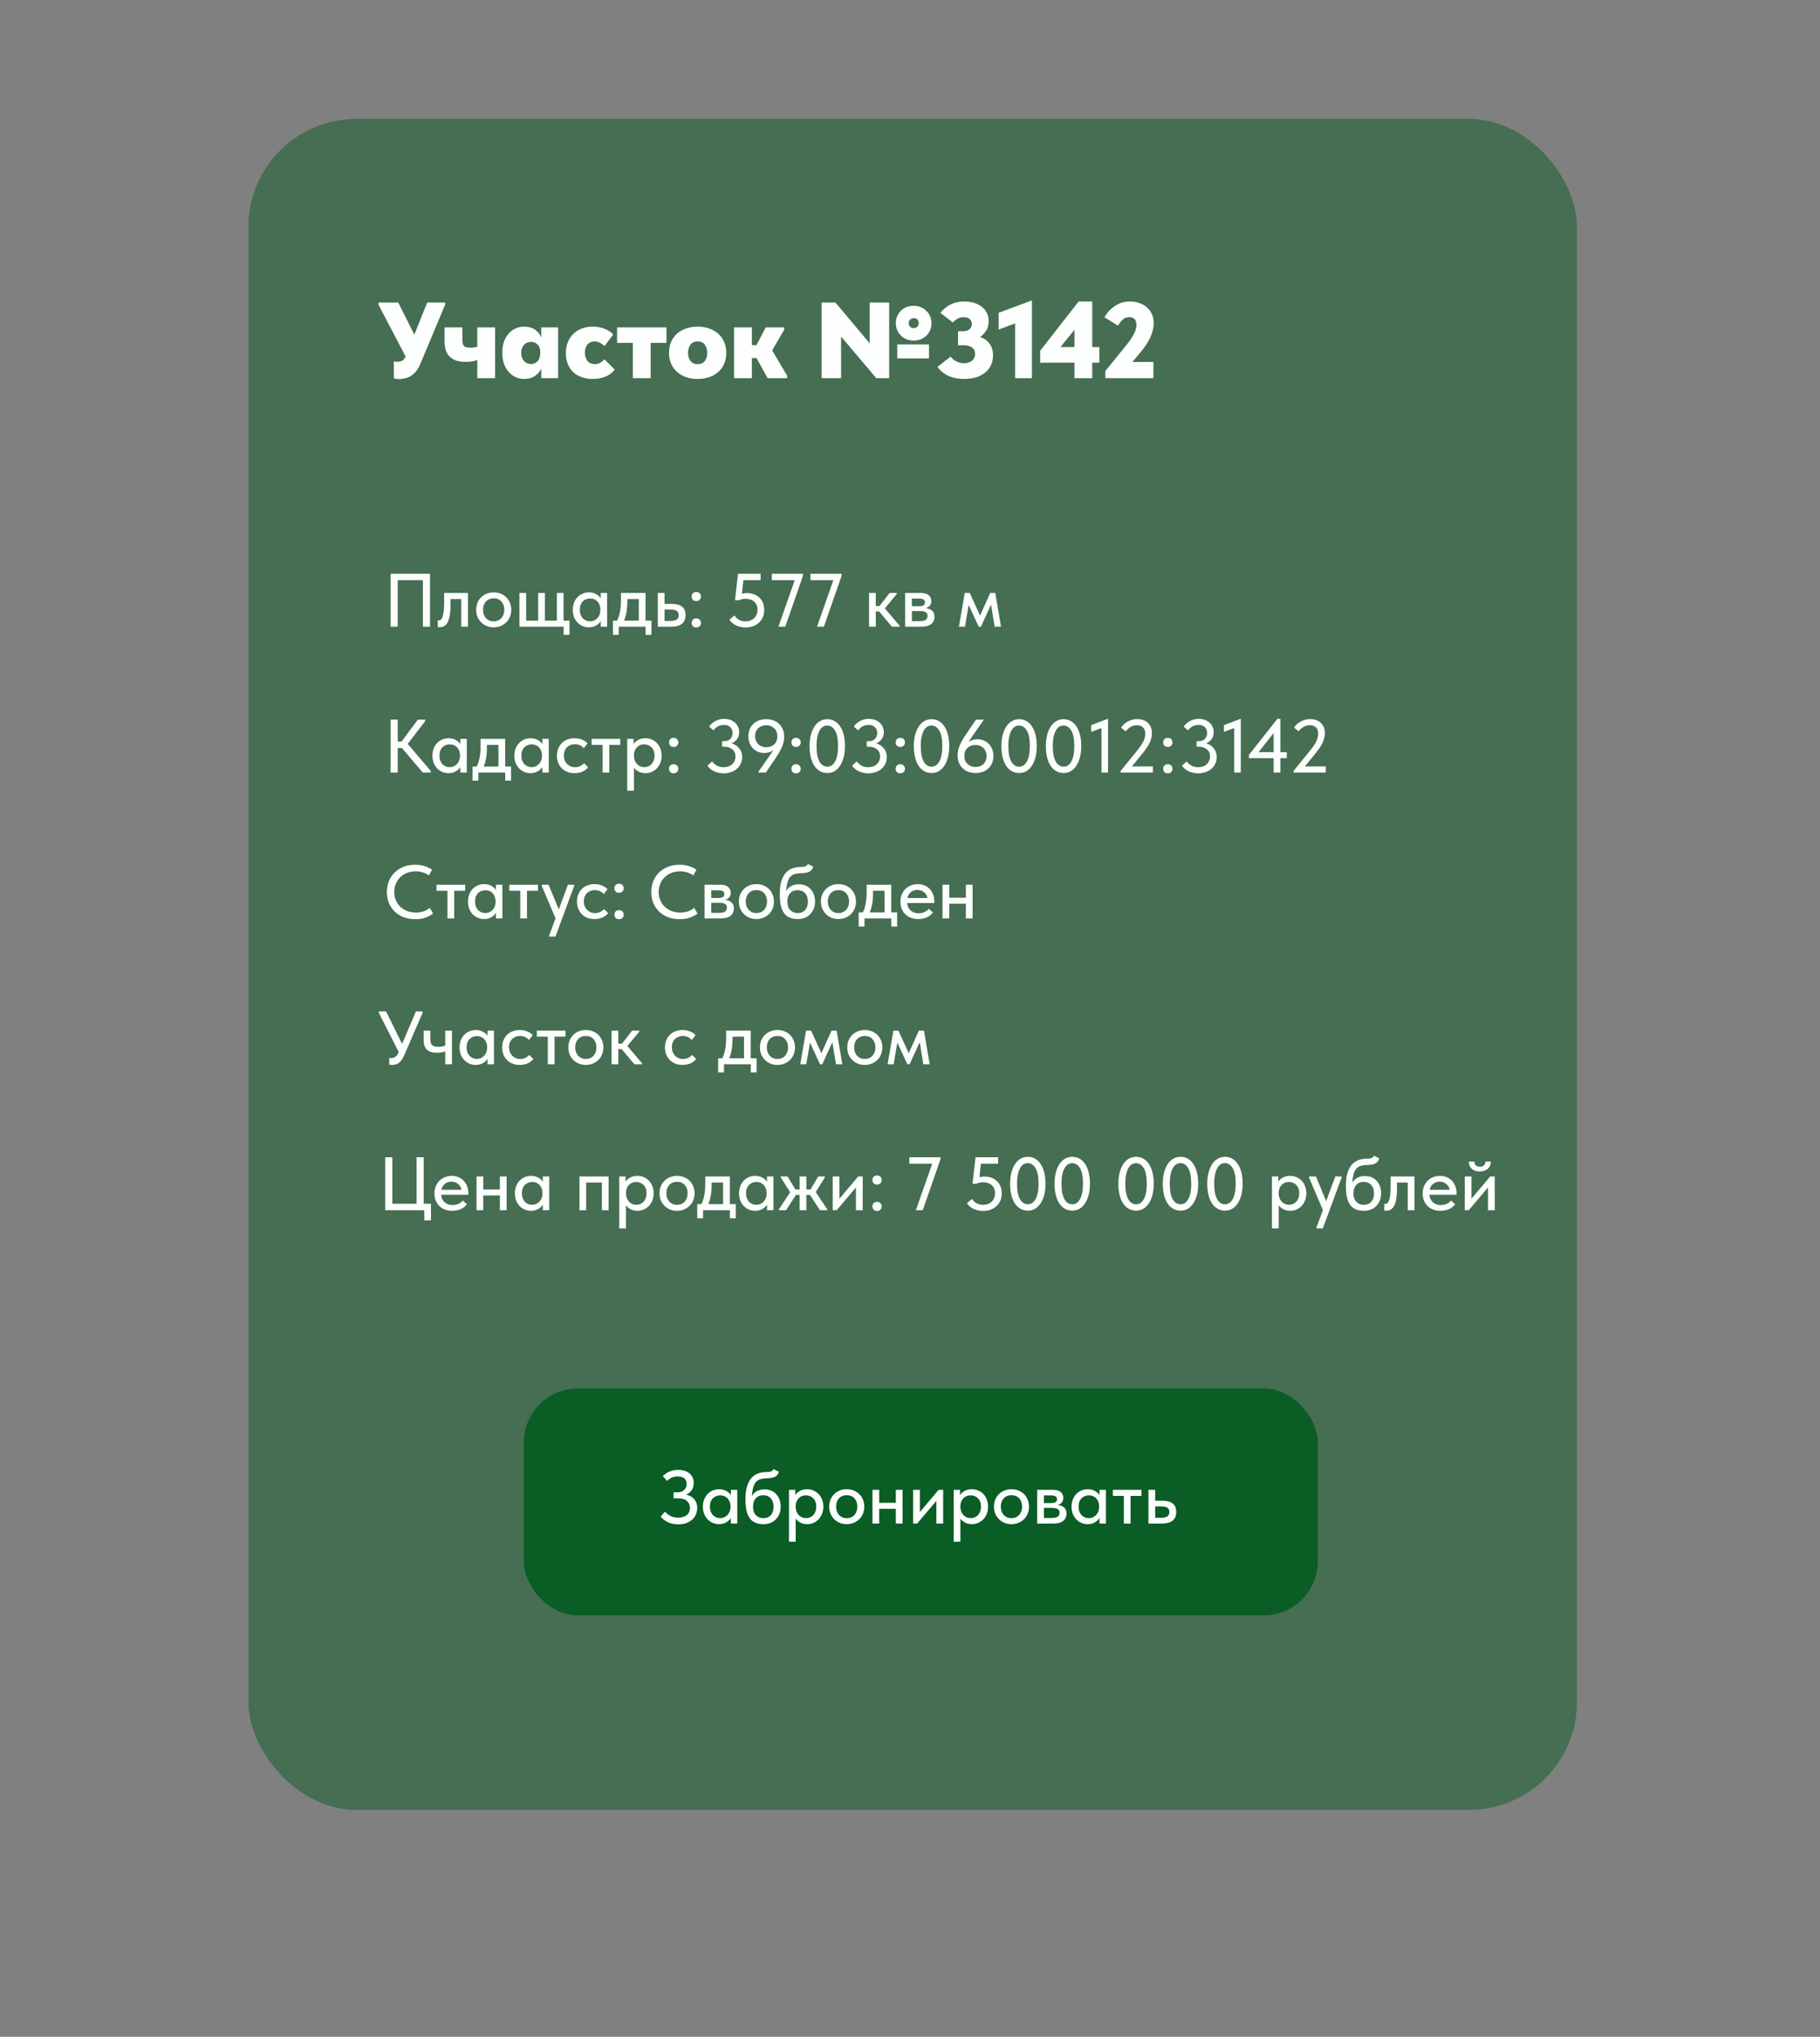
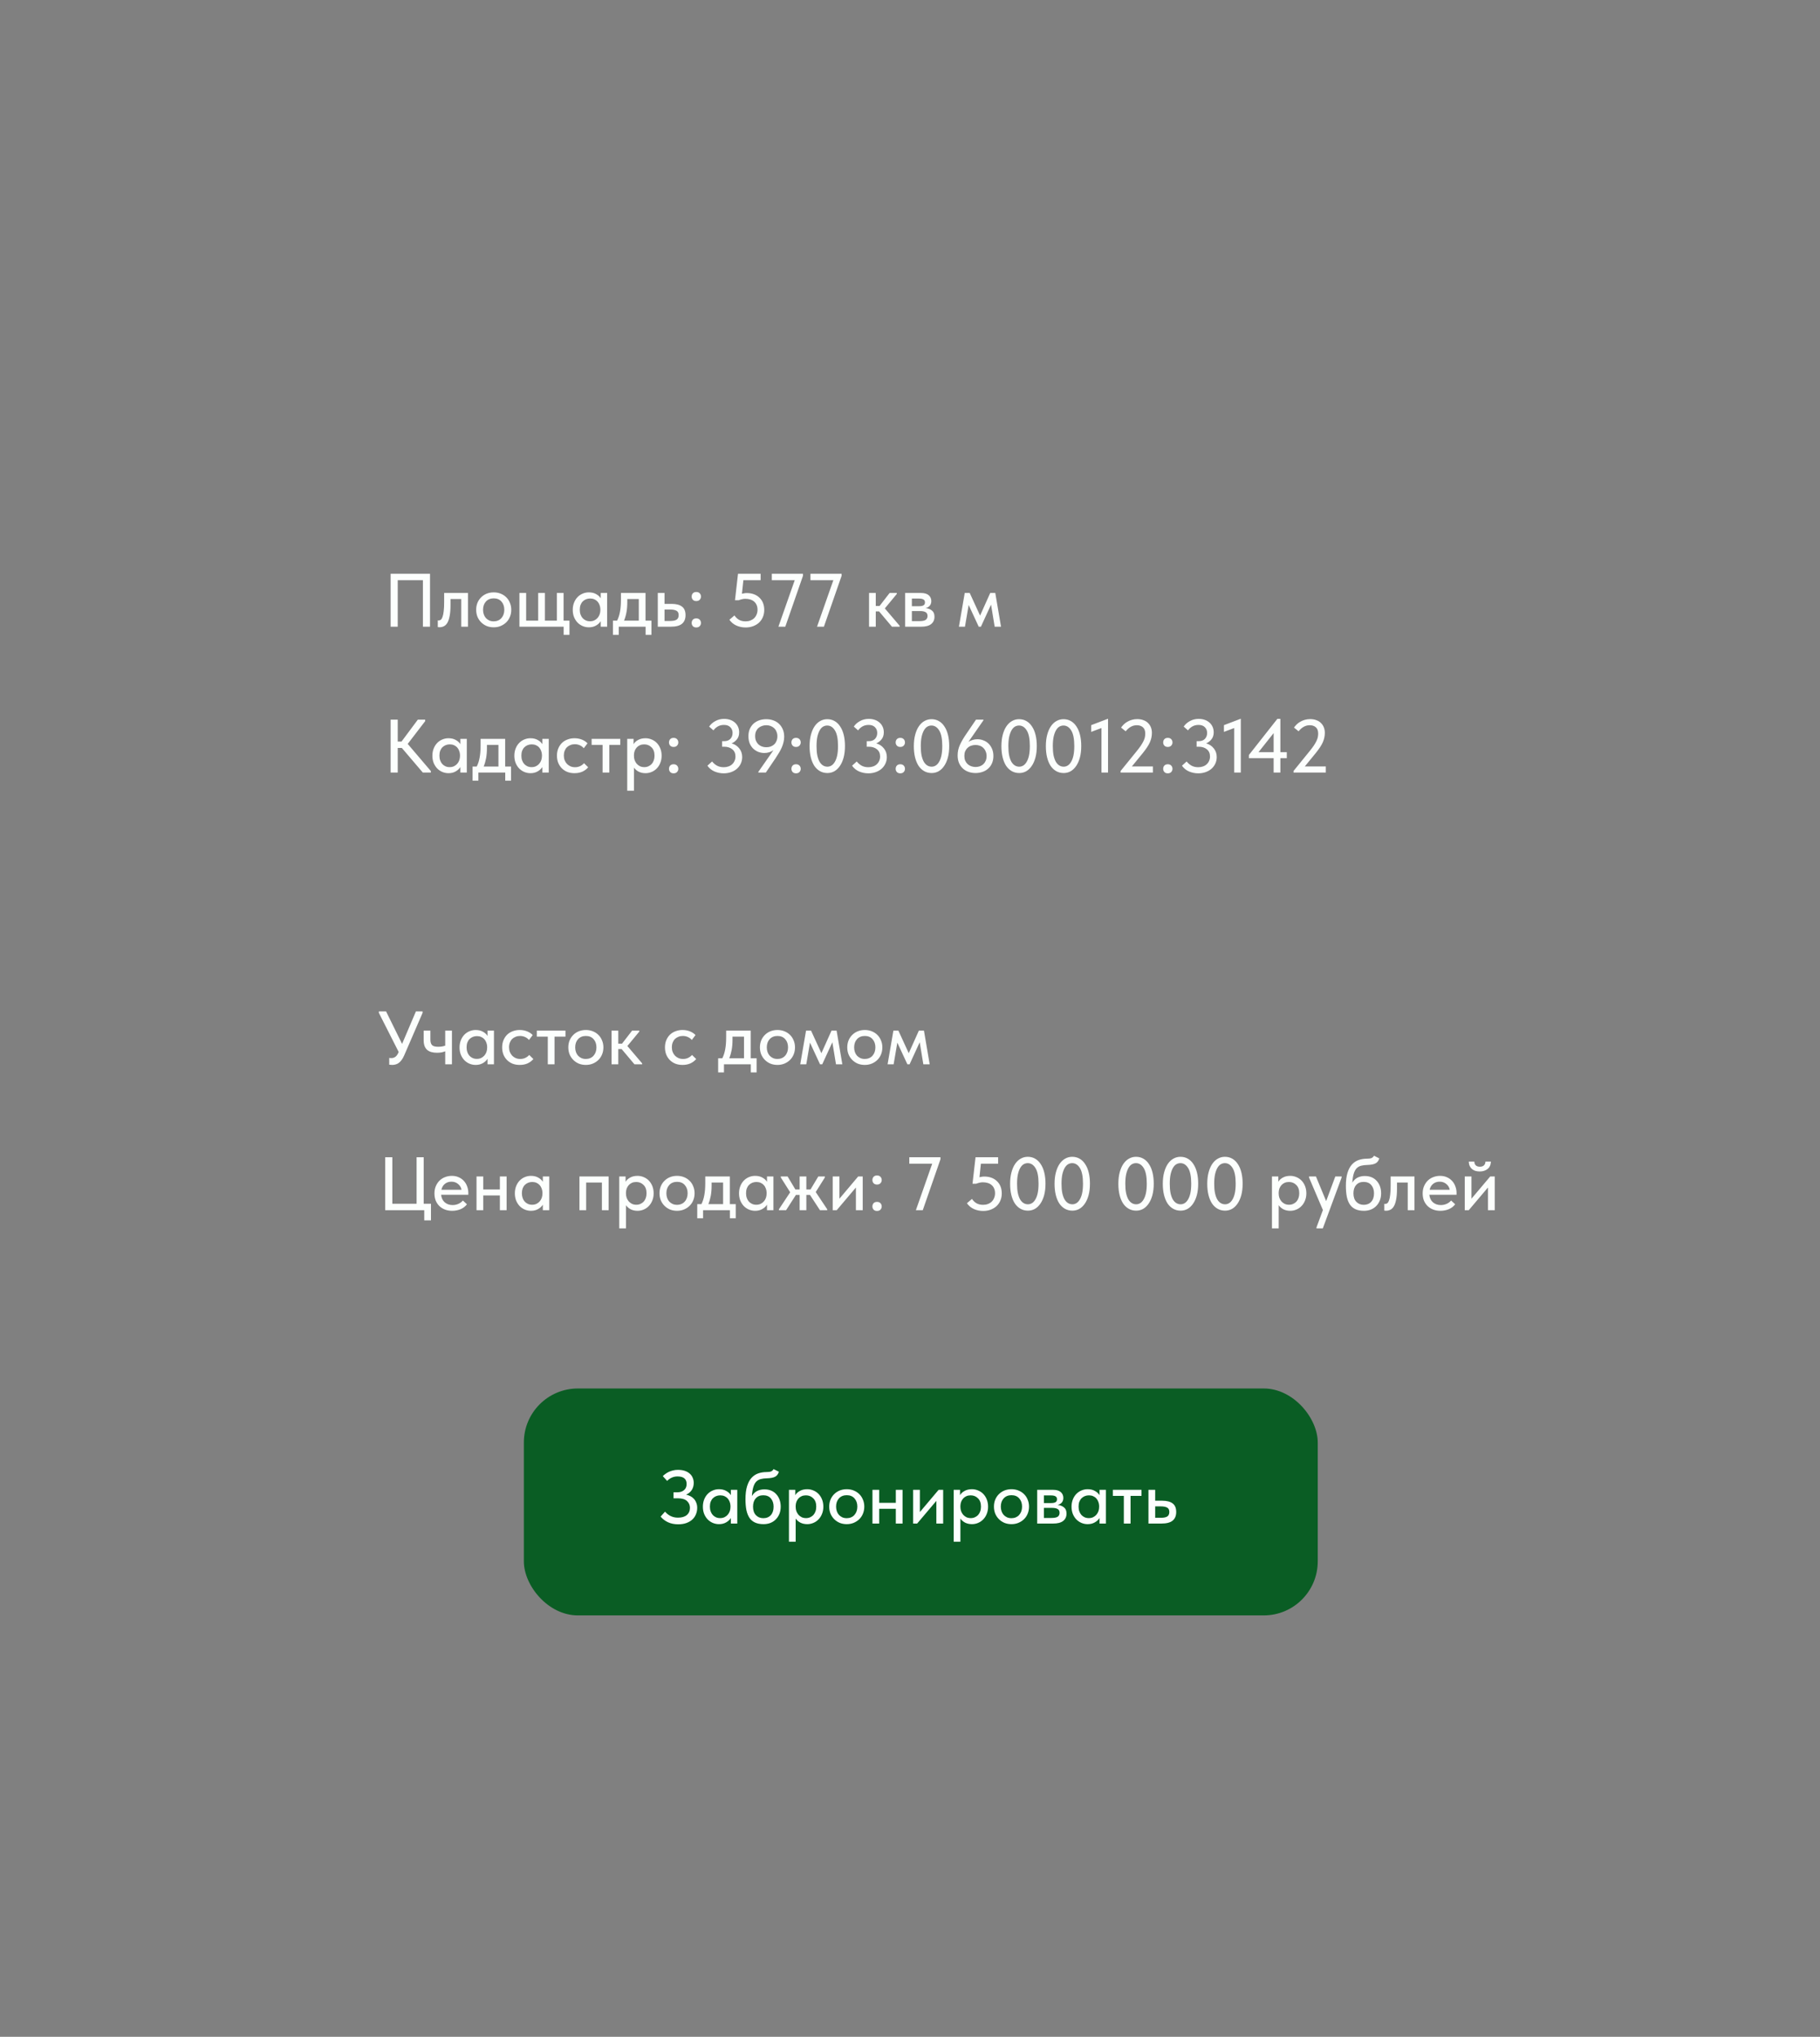
<svg xmlns="http://www.w3.org/2000/svg" width="337" height="377" viewBox="0 0 337 377" fill="none">
  <rect x="0" y="0" width="337" height="377" fill="#808080" stroke="none" />
-   <rect x="46" y="22" width="246" height="313" rx="20" fill="#0A5D24" fill-opacity="0.5" />
-   <path d="M73.88 70.16C73.533 70.16 73.213 70.12 72.92 70.04V66.9C72.987 66.913 73.06 66.927 73.14 66.94C73.233 66.953 73.353 66.96 73.5 66.96C73.887 66.96 74.2 66.9 74.44 66.78C74.68 66.66 74.9 66.393 75.1 65.98L70.08 56.4V56H73.74L76.72 61.94L79.1 56H82.42V56.4L77.82 67.38C77.58 67.967 77.3 68.44 76.98 68.8C76.66 69.16 76.327 69.44 75.98 69.64C75.633 69.84 75.28 69.973 74.92 70.04C74.56 70.12 74.213 70.16 73.88 70.16ZM88.377 66.64C88.11 66.747 87.79 66.833 87.417 66.9C87.057 66.953 86.657 66.98 86.217 66.98C85.617 66.98 85.077 66.913 84.597 66.78C84.117 66.633 83.704 66.407 83.357 66.1C83.023 65.793 82.763 65.4 82.577 64.92C82.403 64.427 82.317 63.827 82.317 63.12V60.6H85.617V63.02C85.617 63.46 85.71 63.793 85.897 64.02C86.084 64.247 86.477 64.36 87.077 64.36C87.504 64.36 87.937 64.3 88.377 64.18V60.6H91.677V70H88.377V66.64ZM97.081 70.14C96.467 70.14 95.907 70.02 95.4 69.78C94.907 69.527 94.481 69.187 94.121 68.76C93.76 68.333 93.481 67.827 93.281 67.24C93.094 66.64 93.001 65.987 93.001 65.28C93.001 64.573 93.094 63.927 93.281 63.34C93.481 62.753 93.76 62.247 94.121 61.82C94.481 61.393 94.907 61.06 95.4 60.82C95.907 60.58 96.467 60.46 97.081 60.46C97.88 60.46 98.554 60.653 99.1 61.04C99.66 61.427 100.034 61.913 100.22 62.5V60.6H103.34V70H100.22V68.22C99.967 68.78 99.574 69.24 99.04 69.6C98.507 69.96 97.854 70.14 97.081 70.14ZM98.341 67.38C98.781 67.38 99.167 67.22 99.501 66.9C99.847 66.567 100.027 66.04 100.04 65.32V65.2C100.04 64.56 99.867 64.08 99.52 63.76C99.187 63.44 98.787 63.28 98.32 63.28C98.094 63.28 97.874 63.32 97.66 63.4C97.447 63.48 97.254 63.6 97.081 63.76C96.921 63.92 96.787 64.127 96.68 64.38C96.574 64.633 96.52 64.94 96.52 65.3C96.52 65.98 96.701 66.5 97.061 66.86C97.421 67.207 97.847 67.38 98.341 67.38ZM109.758 70.14C109.011 70.14 108.331 70.033 107.718 69.82C107.104 69.607 106.578 69.293 106.138 68.88C105.711 68.467 105.378 67.967 105.138 67.38C104.898 66.78 104.778 66.107 104.778 65.36C104.778 64.587 104.904 63.9 105.158 63.3C105.411 62.687 105.758 62.173 106.198 61.76C106.638 61.333 107.158 61.013 107.758 60.8C108.371 60.573 109.038 60.46 109.758 60.46C110.624 60.46 111.391 60.607 112.058 60.9C112.724 61.18 113.218 61.52 113.538 61.92L111.938 64.06C111.684 63.82 111.411 63.62 111.118 63.46C110.824 63.287 110.484 63.2 110.098 63.2C109.778 63.2 109.504 63.26 109.278 63.38C109.051 63.487 108.864 63.64 108.718 63.84C108.571 64.027 108.464 64.247 108.398 64.5C108.331 64.753 108.298 65.013 108.298 65.28C108.298 65.88 108.451 66.387 108.758 66.8C109.078 67.2 109.544 67.4 110.158 67.4C110.531 67.4 110.851 67.32 111.118 67.16C111.384 67 111.658 66.787 111.938 66.52L113.818 68.4C113.391 69 112.818 69.44 112.098 69.72C111.391 70 110.611 70.14 109.758 70.14ZM117.183 63.46H114.263V60.6H123.403V63.46H120.483V70H117.183V63.46ZM129.179 70.14C128.393 70.14 127.673 70.027 127.019 69.8C126.379 69.573 125.826 69.253 125.359 68.84C124.893 68.413 124.526 67.907 124.259 67.32C124.006 66.72 123.879 66.053 123.879 65.32C123.879 64.547 124.013 63.86 124.279 63.26C124.546 62.66 124.913 62.153 125.379 61.74C125.859 61.327 126.419 61.013 127.059 60.8C127.713 60.573 128.419 60.46 129.179 60.46C129.966 60.46 130.686 60.58 131.339 60.82C131.993 61.047 132.553 61.373 133.019 61.8C133.486 62.213 133.846 62.72 134.099 63.32C134.353 63.92 134.479 64.587 134.479 65.32C134.479 66.08 134.346 66.76 134.079 67.36C133.813 67.96 133.439 68.467 132.959 68.88C132.493 69.293 131.933 69.607 131.279 69.82C130.639 70.033 129.939 70.14 129.179 70.14ZM129.179 67.4C129.779 67.4 130.226 67.207 130.519 66.82C130.813 66.42 130.959 65.92 130.959 65.32C130.959 64.733 130.813 64.233 130.519 63.82C130.239 63.407 129.793 63.2 129.179 63.2C128.566 63.2 128.113 63.413 127.819 63.84C127.539 64.253 127.399 64.747 127.399 65.32C127.399 65.587 127.433 65.847 127.499 66.1C127.566 66.353 127.673 66.58 127.819 66.78C127.966 66.967 128.146 67.12 128.359 67.24C128.586 67.347 128.859 67.4 129.179 67.4ZM135.92 60.6H139.22V63.88H140.08L141.78 60.6H145.2V61.04L142.98 64.86L145.76 69.56V70H142.14L140.08 66.28H139.22V70H135.92V60.6ZM152.14 56H154.7L161.04 63.56V56H164.64V70H162.26L155.74 62.3V70H152.14V56ZM169.18 63.04C168.713 63.04 168.28 62.96 167.88 62.8C167.48 62.64 167.133 62.42 166.84 62.14C166.547 61.847 166.313 61.507 166.14 61.12C165.967 60.72 165.88 60.287 165.88 59.82C165.88 59.353 165.96 58.927 166.12 58.54C166.293 58.14 166.527 57.8 166.82 57.52C167.113 57.227 167.46 57 167.86 56.84C168.273 56.68 168.713 56.6 169.18 56.6C169.633 56.6 170.06 56.68 170.46 56.84C170.86 57 171.207 57.227 171.5 57.52C171.807 57.8 172.047 58.14 172.22 58.54C172.393 58.927 172.48 59.353 172.48 59.82C172.48 60.3 172.393 60.74 172.22 61.14C172.06 61.527 171.827 61.86 171.52 62.14C171.227 62.42 170.88 62.64 170.48 62.8C170.08 62.96 169.647 63.04 169.18 63.04ZM166.14 63.74H172.02V66.34H166.14V63.74ZM169.18 60.74C169.447 60.74 169.667 60.653 169.84 60.48C170.013 60.307 170.1 60.087 170.1 59.82C170.1 59.207 169.793 58.9 169.18 58.9C168.9 58.9 168.673 58.987 168.5 59.16C168.34 59.32 168.26 59.54 168.26 59.82C168.26 60.087 168.347 60.307 168.52 60.48C168.693 60.653 168.913 60.74 169.18 60.74ZM178.531 70.14C177.397 70.14 176.404 69.94 175.551 69.54C174.697 69.127 174.044 68.58 173.591 67.9L176.031 66C176.271 66.347 176.611 66.64 177.051 66.88C177.504 67.12 177.984 67.24 178.491 67.24C178.757 67.24 179.011 67.207 179.251 67.14C179.504 67.06 179.724 66.953 179.911 66.82C180.111 66.673 180.264 66.493 180.371 66.28C180.491 66.067 180.551 65.813 180.551 65.52C180.551 64.96 180.351 64.553 179.951 64.3C179.564 64.033 179.051 63.9 178.411 63.9H177.391V61.3H178.411C178.917 61.3 179.297 61.167 179.551 60.9C179.817 60.633 179.951 60.327 179.951 59.98C179.951 59.593 179.817 59.287 179.551 59.06C179.297 58.82 178.924 58.7 178.431 58.7C178.004 58.7 177.617 58.8 177.271 59C176.924 59.2 176.651 59.433 176.451 59.7L174.131 57.92C174.611 57.28 175.224 56.767 175.971 56.38C176.731 55.993 177.604 55.8 178.591 55.8C179.204 55.8 179.784 55.88 180.331 56.04C180.877 56.2 181.351 56.44 181.751 56.76C182.164 57.067 182.484 57.447 182.711 57.9C182.951 58.34 183.071 58.847 183.071 59.42C183.071 60.113 182.917 60.707 182.611 61.2C182.304 61.68 181.924 62.067 181.471 62.36C182.231 62.627 182.817 63.047 183.231 63.62C183.657 64.193 183.871 64.913 183.871 65.78C183.871 66.473 183.737 67.093 183.471 67.64C183.204 68.173 182.837 68.627 182.371 69C181.904 69.373 181.337 69.66 180.671 69.86C180.017 70.047 179.304 70.14 178.531 70.14ZM187.971 59.86L184.911 61V57.9L191.071 55.6V70H187.971V59.86ZM198.945 67.14H192.605V64.92L199.725 55.8H202.245V64.24H203.565V67.14H202.245V70H198.945V67.14ZM198.945 64.24V61.04L196.365 64.24H198.945ZM204.67 68.68L208.53 63.92C209.796 62.373 210.43 61.133 210.43 60.2C210.43 59.2 209.983 58.7 209.09 58.7C208.636 58.7 208.243 58.847 207.91 59.14C207.59 59.433 207.29 59.813 207.01 60.28L204.51 58.72C205.003 57.853 205.656 57.153 206.47 56.62C207.283 56.073 208.196 55.8 209.21 55.8C209.836 55.8 210.416 55.893 210.95 56.08C211.496 56.267 211.963 56.533 212.35 56.88C212.75 57.227 213.063 57.647 213.29 58.14C213.516 58.62 213.63 59.16 213.63 59.76C213.63 60.533 213.443 61.373 213.07 62.28C212.696 63.173 212.07 64.147 211.19 65.2L209.67 67H213.57V70H204.67V68.68Z" fill="#FCFFFD" />
  <path d="M72.33 106.2H79.624V116H78.308V107.39H73.646V116H72.33V106.2ZM81.387 116.098C81.303 116.098 81.238 116.093 81.191 116.084C81.144 116.084 81.103 116.079 81.065 116.07V114.824C81.103 114.833 81.135 114.838 81.163 114.838C81.201 114.838 81.228 114.838 81.247 114.838C81.387 114.838 81.518 114.791 81.639 114.698C81.76 114.595 81.863 114.418 81.947 114.166C82.04 113.914 82.111 113.569 82.157 113.13C82.213 112.691 82.241 112.127 82.241 111.436V109.756H86.651V116H85.405V110.876H83.417V112.038C83.417 112.822 83.366 113.475 83.263 113.998C83.17 114.511 83.034 114.927 82.857 115.244C82.68 115.552 82.465 115.771 82.213 115.902C81.961 116.033 81.686 116.098 81.387 116.098ZM91.419 116.112C90.952 116.112 90.518 116.033 90.117 115.874C89.725 115.706 89.384 115.477 89.095 115.188C88.806 114.899 88.577 114.558 88.409 114.166C88.25 113.765 88.171 113.331 88.171 112.864C88.171 112.397 88.25 111.968 88.409 111.576C88.577 111.175 88.806 110.834 89.095 110.554C89.384 110.265 89.725 110.041 90.117 109.882C90.518 109.723 90.952 109.644 91.419 109.644C91.886 109.644 92.315 109.723 92.707 109.882C93.108 110.041 93.454 110.265 93.743 110.554C94.032 110.834 94.256 111.175 94.415 111.576C94.583 111.968 94.667 112.397 94.667 112.864C94.667 113.34 94.583 113.779 94.415 114.18C94.256 114.572 94.028 114.913 93.729 115.202C93.44 115.482 93.094 115.706 92.693 115.874C92.301 116.033 91.876 116.112 91.419 116.112ZM91.419 115.006C91.708 115.006 91.974 114.955 92.217 114.852C92.46 114.749 92.665 114.605 92.833 114.418C93.01 114.222 93.146 113.993 93.239 113.732C93.332 113.471 93.379 113.181 93.379 112.864C93.379 112.239 93.202 111.73 92.847 111.338C92.502 110.946 92.026 110.75 91.419 110.75C90.822 110.75 90.341 110.946 89.977 111.338C89.622 111.73 89.445 112.239 89.445 112.864C89.445 113.172 89.492 113.461 89.585 113.732C89.678 113.993 89.809 114.217 89.977 114.404C90.154 114.591 90.364 114.74 90.607 114.852C90.85 114.955 91.12 115.006 91.419 115.006ZM104.369 116H96.179V109.756H97.425V114.88H99.651V109.756H100.897V114.88H103.109V109.756H104.355V114.88H105.447V117.498H104.369V116ZM109.036 116.112C108.644 116.112 108.266 116.037 107.902 115.888C107.547 115.739 107.23 115.524 106.95 115.244C106.679 114.964 106.46 114.623 106.292 114.222C106.133 113.821 106.054 113.373 106.054 112.878C106.054 112.393 106.133 111.949 106.292 111.548C106.45 111.147 106.665 110.806 106.936 110.526C107.206 110.246 107.519 110.031 107.874 109.882C108.238 109.723 108.625 109.644 109.036 109.644C109.577 109.644 110.034 109.756 110.408 109.98C110.79 110.195 111.066 110.451 111.234 110.75V109.756H112.424V116H111.234V114.978C111.028 115.305 110.734 115.575 110.352 115.79C109.978 116.005 109.54 116.112 109.036 116.112ZM109.246 114.992C109.554 114.992 109.824 114.936 110.058 114.824C110.3 114.703 110.501 114.549 110.66 114.362C110.828 114.166 110.954 113.947 111.038 113.704C111.122 113.452 111.164 113.191 111.164 112.92V112.71C111.154 112.449 111.103 112.201 111.01 111.968C110.926 111.735 110.804 111.529 110.646 111.352C110.487 111.175 110.291 111.035 110.058 110.932C109.824 110.829 109.563 110.778 109.274 110.778C109.003 110.778 108.751 110.825 108.518 110.918C108.284 111.011 108.079 111.147 107.902 111.324C107.734 111.492 107.598 111.707 107.496 111.968C107.402 112.229 107.356 112.528 107.356 112.864C107.356 113.191 107.402 113.485 107.496 113.746C107.589 114.007 107.72 114.231 107.888 114.418C108.056 114.595 108.252 114.735 108.476 114.838C108.709 114.941 108.966 114.992 109.246 114.992ZM113.494 114.88H114.264C114.507 114.404 114.684 113.858 114.796 113.242C114.918 112.617 114.978 111.865 114.978 110.988V109.756H119.528V114.88H120.62V117.498H119.542V116H114.572V117.498H113.494V114.88ZM116.154 111.45C116.154 112.141 116.103 112.766 116 113.326C115.898 113.877 115.748 114.395 115.552 114.88H118.282V110.876H116.154V111.45ZM121.8 109.756H123.046V111.772H124.348C125.198 111.772 125.842 111.94 126.28 112.276C126.719 112.603 126.938 113.13 126.938 113.858C126.938 114.567 126.714 115.104 126.266 115.468C125.828 115.823 125.142 116 124.208 116H121.8V109.756ZM124.026 114.936C124.26 114.936 124.474 114.922 124.67 114.894C124.876 114.866 125.053 114.815 125.202 114.74C125.352 114.665 125.464 114.558 125.538 114.418C125.622 114.269 125.664 114.082 125.664 113.858C125.664 113.457 125.529 113.186 125.258 113.046C124.988 112.897 124.605 112.822 124.11 112.822H123.046V114.936H124.026ZM128.926 116.14C128.655 116.14 128.445 116.061 128.296 115.902C128.147 115.734 128.072 115.538 128.072 115.314C128.072 115.071 128.142 114.871 128.282 114.712C128.431 114.544 128.646 114.46 128.926 114.46C129.206 114.46 129.421 114.544 129.57 114.712C129.719 114.871 129.794 115.071 129.794 115.314C129.794 115.538 129.715 115.734 129.556 115.902C129.407 116.061 129.197 116.14 128.926 116.14ZM128.926 111.254C128.655 111.254 128.445 111.175 128.296 111.016C128.147 110.848 128.072 110.652 128.072 110.428C128.072 110.185 128.142 109.985 128.282 109.826C128.431 109.658 128.646 109.574 128.926 109.574C129.206 109.574 129.421 109.658 129.57 109.826C129.719 109.985 129.794 110.185 129.794 110.428C129.794 110.652 129.715 110.848 129.556 111.016C129.407 111.175 129.197 111.254 128.926 111.254ZM138.068 116.14C137.461 116.14 136.892 116.023 136.36 115.79C135.837 115.557 135.403 115.197 135.058 114.712L135.996 113.914C136.21 114.241 136.486 114.507 136.822 114.712C137.158 114.908 137.573 115.006 138.068 115.006C138.385 115.006 138.679 114.955 138.95 114.852C139.22 114.749 139.454 114.605 139.65 114.418C139.846 114.222 139.995 113.993 140.098 113.732C140.21 113.471 140.266 113.181 140.266 112.864C140.266 112.528 140.21 112.234 140.098 111.982C139.986 111.721 139.827 111.506 139.622 111.338C139.426 111.17 139.188 111.044 138.908 110.96C138.628 110.876 138.324 110.834 137.998 110.834C137.783 110.834 137.573 110.862 137.368 110.918C137.162 110.965 136.966 111.025 136.78 111.1H136.094L136.654 106.2H140.84V107.39H137.648L137.382 109.896C137.522 109.859 137.662 109.831 137.802 109.812C137.951 109.784 138.1 109.77 138.25 109.77C138.754 109.77 139.206 109.845 139.608 109.994C140.009 110.143 140.35 110.358 140.63 110.638C140.919 110.909 141.138 111.235 141.288 111.618C141.437 112.001 141.512 112.425 141.512 112.892C141.512 113.368 141.428 113.807 141.26 114.208C141.092 114.609 140.854 114.955 140.546 115.244C140.238 115.524 139.874 115.743 139.454 115.902C139.034 116.061 138.572 116.14 138.068 116.14ZM147.157 107.39H142.915V106.2H148.683V106.578L145.407 116H144.133L147.157 107.39ZM154.308 107.39H150.066V106.2H155.834V106.578L152.558 116H151.284L154.308 107.39ZM160.916 109.756H162.162V112.164H162.862L164.724 109.756H166.054V109.938L163.842 112.612L166.586 115.832V116H165.158L162.778 113.172H162.162V116H160.916V109.756ZM167.601 109.756H170.527C171.171 109.756 171.652 109.896 171.969 110.176C172.286 110.456 172.445 110.815 172.445 111.254C172.445 111.609 172.347 111.898 172.151 112.122C171.964 112.337 171.708 112.481 171.381 112.556C171.857 112.603 172.249 112.752 172.557 113.004C172.874 113.247 173.033 113.629 173.033 114.152C173.033 114.74 172.823 115.197 172.403 115.524C171.992 115.841 171.381 116 170.569 116H167.601V109.756ZM168.847 113.102V114.964H170.247C170.779 114.964 171.162 114.889 171.395 114.74C171.628 114.581 171.745 114.339 171.745 114.012C171.745 113.676 171.628 113.443 171.395 113.312C171.162 113.172 170.816 113.102 170.359 113.102H168.847ZM168.847 110.792V112.206H170.177C170.532 112.206 170.802 112.155 170.989 112.052C171.176 111.949 171.269 111.763 171.269 111.492C171.269 111.24 171.176 111.063 170.989 110.96C170.812 110.848 170.536 110.792 170.163 110.792H168.847ZM178.635 109.756H179.559L181.477 113.942L183.353 109.756H184.291L185.355 116H184.179L183.507 111.912L181.631 116H181.225L179.363 111.982L178.677 116H177.557L178.635 109.756Z" fill="#FCFFFD" />
  <path d="M73.646 137.26H74.346L77.37 133.2H78.728V133.48L75.494 137.694L79.778 142.72V143H78.294L74.402 138.436H73.646V143H72.33V133.2H73.646V137.26ZM83.046 143.112C82.654 143.112 82.276 143.037 81.912 142.888C81.557 142.739 81.24 142.524 80.96 142.244C80.689 141.964 80.47 141.623 80.302 141.222C80.143 140.821 80.064 140.373 80.064 139.878C80.064 139.393 80.143 138.949 80.302 138.548C80.46 138.147 80.675 137.806 80.946 137.526C81.216 137.246 81.529 137.031 81.884 136.882C82.248 136.723 82.635 136.644 83.046 136.644C83.587 136.644 84.044 136.756 84.418 136.98C84.8 137.195 85.076 137.451 85.244 137.75V136.756H86.434V143H85.244V141.978C85.038 142.305 84.744 142.575 84.362 142.79C83.988 143.005 83.55 143.112 83.046 143.112ZM83.256 141.992C83.564 141.992 83.834 141.936 84.068 141.824C84.31 141.703 84.511 141.549 84.67 141.362C84.838 141.166 84.964 140.947 85.048 140.704C85.132 140.452 85.174 140.191 85.174 139.92V139.71C85.164 139.449 85.113 139.201 85.02 138.968C84.936 138.735 84.814 138.529 84.656 138.352C84.497 138.175 84.301 138.035 84.068 137.932C83.834 137.829 83.573 137.778 83.284 137.778C83.013 137.778 82.761 137.825 82.528 137.918C82.294 138.011 82.089 138.147 81.912 138.324C81.744 138.492 81.608 138.707 81.506 138.968C81.412 139.229 81.366 139.528 81.366 139.864C81.366 140.191 81.412 140.485 81.506 140.746C81.599 141.007 81.73 141.231 81.898 141.418C82.066 141.595 82.262 141.735 82.486 141.838C82.719 141.941 82.976 141.992 83.256 141.992ZM87.504 141.88H88.274C88.517 141.404 88.694 140.858 88.806 140.242C88.928 139.617 88.988 138.865 88.988 137.988V136.756H93.538V141.88H94.63V144.498H93.552V143H88.582V144.498H87.504V141.88ZM90.164 138.45C90.164 139.141 90.113 139.766 90.01 140.326C89.908 140.877 89.758 141.395 89.562 141.88H92.292V137.876H90.164V138.45ZM98.221 143.112C97.829 143.112 97.451 143.037 97.087 142.888C96.733 142.739 96.415 142.524 96.135 142.244C95.865 141.964 95.645 141.623 95.477 141.222C95.319 140.821 95.239 140.373 95.239 139.878C95.239 139.393 95.319 138.949 95.477 138.548C95.636 138.147 95.851 137.806 96.121 137.526C96.392 137.246 96.705 137.031 97.059 136.882C97.423 136.723 97.811 136.644 98.221 136.644C98.763 136.644 99.22 136.756 99.593 136.98C99.976 137.195 100.251 137.451 100.419 137.75V136.756H101.609V143H100.419V141.978C100.214 142.305 99.92 142.575 99.537 142.79C99.164 143.005 98.725 143.112 98.221 143.112ZM98.431 141.992C98.739 141.992 99.01 141.936 99.243 141.824C99.486 141.703 99.687 141.549 99.845 141.362C100.013 141.166 100.139 140.947 100.223 140.704C100.307 140.452 100.349 140.191 100.349 139.92V139.71C100.34 139.449 100.289 139.201 100.195 138.968C100.111 138.735 99.99 138.529 99.831 138.352C99.673 138.175 99.477 138.035 99.243 137.932C99.01 137.829 98.749 137.778 98.459 137.778C98.189 137.778 97.937 137.825 97.703 137.918C97.47 138.011 97.265 138.147 97.087 138.324C96.919 138.492 96.784 138.707 96.681 138.968C96.588 139.229 96.541 139.528 96.541 139.864C96.541 140.191 96.588 140.485 96.681 140.746C96.775 141.007 96.905 141.231 97.073 141.418C97.241 141.595 97.437 141.735 97.661 141.838C97.895 141.941 98.151 141.992 98.431 141.992ZM106.376 143.112C105.881 143.112 105.433 143.033 105.032 142.874C104.631 142.706 104.29 142.477 104.01 142.188C103.73 141.899 103.511 141.558 103.352 141.166C103.203 140.765 103.128 140.331 103.128 139.864C103.128 139.36 103.212 138.912 103.38 138.52C103.548 138.119 103.777 137.778 104.066 137.498C104.365 137.218 104.71 137.008 105.102 136.868C105.494 136.719 105.919 136.644 106.376 136.644C106.871 136.644 107.328 136.728 107.748 136.896C108.168 137.064 108.513 137.293 108.784 137.582L108.098 138.492C107.902 138.259 107.659 138.077 107.37 137.946C107.081 137.815 106.768 137.75 106.432 137.75C106.143 137.75 105.872 137.801 105.62 137.904C105.377 137.997 105.163 138.133 104.976 138.31C104.799 138.487 104.659 138.707 104.556 138.968C104.453 139.229 104.402 139.519 104.402 139.836C104.402 140.153 104.453 140.447 104.556 140.718C104.659 140.979 104.803 141.208 104.99 141.404C105.177 141.591 105.396 141.74 105.648 141.852C105.9 141.955 106.18 142.006 106.488 142.006C106.843 142.006 107.16 141.936 107.44 141.796C107.72 141.656 107.953 141.479 108.14 141.264L108.91 142.02C108.639 142.347 108.289 142.613 107.86 142.818C107.431 143.014 106.936 143.112 106.376 143.112ZM111.578 137.876H109.548V136.756H114.854V137.876H112.824V143H111.578V137.876ZM116.14 146.36V136.756H117.316V137.75C117.475 137.451 117.745 137.195 118.128 136.98C118.511 136.756 118.977 136.644 119.528 136.644C119.929 136.644 120.312 136.723 120.676 136.882C121.04 137.031 121.357 137.246 121.628 137.526C121.899 137.806 122.113 138.147 122.272 138.548C122.431 138.949 122.51 139.393 122.51 139.878C122.51 140.373 122.426 140.821 122.258 141.222C122.099 141.623 121.88 141.964 121.6 142.244C121.329 142.524 121.012 142.739 120.648 142.888C120.293 143.037 119.92 143.112 119.528 143.112C119.052 143.112 118.627 143.019 118.254 142.832C117.89 142.636 117.601 142.384 117.386 142.076V146.36H116.14ZM119.29 137.778C118.991 137.778 118.725 137.829 118.492 137.932C118.259 138.035 118.063 138.175 117.904 138.352C117.745 138.529 117.619 138.735 117.526 138.968C117.442 139.201 117.395 139.449 117.386 139.71V139.92C117.386 140.191 117.428 140.452 117.512 140.704C117.605 140.947 117.731 141.166 117.89 141.362C118.058 141.549 118.259 141.703 118.492 141.824C118.735 141.936 119.005 141.992 119.304 141.992C119.584 141.992 119.836 141.941 120.06 141.838C120.293 141.735 120.494 141.595 120.662 141.418C120.83 141.231 120.961 141.007 121.054 140.746C121.147 140.485 121.194 140.191 121.194 139.864C121.194 139.192 121.007 138.679 120.634 138.324C120.27 137.96 119.822 137.778 119.29 137.778ZM124.729 143.14C124.458 143.14 124.248 143.061 124.099 142.902C123.949 142.734 123.875 142.538 123.875 142.314C123.875 142.071 123.945 141.871 124.085 141.712C124.234 141.544 124.449 141.46 124.729 141.46C125.009 141.46 125.223 141.544 125.373 141.712C125.522 141.871 125.597 142.071 125.597 142.314C125.597 142.538 125.517 142.734 125.359 142.902C125.209 143.061 124.999 143.14 124.729 143.14ZM124.729 138.254C124.458 138.254 124.248 138.175 124.099 138.016C123.949 137.848 123.875 137.652 123.875 137.428C123.875 137.185 123.945 136.985 124.085 136.826C124.234 136.658 124.449 136.574 124.729 136.574C125.009 136.574 125.223 136.658 125.373 136.826C125.522 136.985 125.597 137.185 125.597 137.428C125.597 137.652 125.517 137.848 125.359 138.016C125.209 138.175 124.999 138.254 124.729 138.254ZM133.997 143.14C133.418 143.14 132.858 143.028 132.317 142.804C131.775 142.571 131.332 142.211 130.986 141.726L131.855 140.942C132.088 141.241 132.377 141.493 132.723 141.698C133.077 141.903 133.507 142.006 134.011 142.006C134.328 142.006 134.617 141.959 134.879 141.866C135.149 141.773 135.378 141.637 135.565 141.46C135.761 141.283 135.91 141.073 136.013 140.83C136.125 140.587 136.181 140.317 136.181 140.018C136.181 139.449 135.985 139.005 135.593 138.688C135.21 138.371 134.701 138.212 134.067 138.212H133.703V137.19H134.067C134.58 137.19 134.972 137.045 135.243 136.756C135.513 136.467 135.649 136.103 135.649 135.664C135.649 135.235 135.509 134.88 135.229 134.6C134.958 134.32 134.566 134.18 134.053 134.18C133.614 134.18 133.227 134.278 132.891 134.474C132.564 134.67 132.303 134.908 132.107 135.188L131.309 134.488C131.589 134.068 131.971 133.727 132.457 133.466C132.942 133.195 133.479 133.06 134.067 133.06C134.487 133.06 134.869 133.121 135.215 133.242C135.56 133.363 135.854 133.536 136.097 133.76C136.349 133.984 136.54 134.25 136.671 134.558C136.801 134.857 136.867 135.188 136.867 135.552C136.867 136.084 136.722 136.523 136.433 136.868C136.153 137.204 135.831 137.447 135.467 137.596C136.045 137.755 136.517 138.063 136.881 138.52C137.245 138.968 137.427 139.505 137.427 140.13C137.427 140.569 137.338 140.975 137.161 141.348C136.993 141.712 136.755 142.029 136.447 142.3C136.148 142.561 135.789 142.767 135.369 142.916C134.949 143.065 134.491 143.14 133.997 143.14ZM141.886 133.116C142.334 133.116 142.759 133.186 143.16 133.326C143.571 133.466 143.926 133.676 144.224 133.956C144.523 134.227 144.761 134.567 144.938 134.978C145.116 135.379 145.204 135.846 145.204 136.378C145.204 136.723 145.162 137.059 145.078 137.386C145.004 137.703 144.896 138.025 144.756 138.352C144.616 138.669 144.448 138.991 144.252 139.318C144.056 139.645 143.842 139.985 143.608 140.34L141.802 143H140.416V142.874L143.216 138.856C142.983 139.015 142.726 139.141 142.446 139.234C142.166 139.327 141.863 139.374 141.536 139.374C141.154 139.374 140.785 139.309 140.43 139.178C140.076 139.038 139.758 138.837 139.478 138.576C139.208 138.315 138.988 137.993 138.82 137.61C138.662 137.218 138.582 136.77 138.582 136.266C138.582 135.743 138.671 135.286 138.848 134.894C139.035 134.493 139.278 134.161 139.576 133.9C139.884 133.639 140.234 133.443 140.626 133.312C141.028 133.181 141.448 133.116 141.886 133.116ZM141.886 134.236C141.606 134.236 141.34 134.283 141.088 134.376C140.846 134.46 140.626 134.586 140.43 134.754C140.244 134.922 140.094 135.132 139.982 135.384C139.88 135.636 139.828 135.925 139.828 136.252C139.828 136.579 139.88 136.868 139.982 137.12C140.094 137.372 140.239 137.587 140.416 137.764C140.603 137.941 140.822 138.077 141.074 138.17C141.326 138.263 141.597 138.31 141.886 138.31C142.176 138.31 142.442 138.268 142.684 138.184C142.936 138.091 143.156 137.96 143.342 137.792C143.529 137.615 143.674 137.4 143.776 137.148C143.888 136.896 143.944 136.611 143.944 136.294C143.944 135.967 143.888 135.678 143.776 135.426C143.674 135.165 143.529 134.95 143.342 134.782C143.156 134.605 142.936 134.469 142.684 134.376C142.442 134.283 142.176 134.236 141.886 134.236ZM147.397 143.14C147.126 143.14 146.916 143.061 146.767 142.902C146.617 142.734 146.543 142.538 146.543 142.314C146.543 142.071 146.613 141.871 146.753 141.712C146.902 141.544 147.117 141.46 147.397 141.46C147.677 141.46 147.891 141.544 148.041 141.712C148.19 141.871 148.265 142.071 148.265 142.314C148.265 142.538 148.185 142.734 148.027 142.902C147.877 143.061 147.667 143.14 147.397 143.14ZM147.397 138.254C147.126 138.254 146.916 138.175 146.767 138.016C146.617 137.848 146.543 137.652 146.543 137.428C146.543 137.185 146.613 136.985 146.753 136.826C146.902 136.658 147.117 136.574 147.397 136.574C147.677 136.574 147.891 136.658 148.041 136.826C148.19 136.985 148.265 137.185 148.265 137.428C148.265 137.652 148.185 137.848 148.027 138.016C147.877 138.175 147.667 138.254 147.397 138.254ZM153.21 143.084C152.696 143.084 152.234 142.967 151.824 142.734C151.413 142.501 151.063 142.169 150.774 141.74C150.494 141.301 150.279 140.779 150.13 140.172C149.98 139.556 149.906 138.87 149.906 138.114C149.906 137.311 149.99 136.602 150.158 135.986C150.326 135.361 150.554 134.838 150.844 134.418C151.142 133.989 151.488 133.667 151.88 133.452C152.281 133.228 152.71 133.116 153.168 133.116C153.681 133.116 154.138 133.233 154.54 133.466C154.95 133.699 155.296 134.035 155.576 134.474C155.865 134.903 156.084 135.426 156.234 136.042C156.383 136.649 156.458 137.33 156.458 138.086C156.458 138.889 156.374 139.603 156.206 140.228C156.038 140.844 155.804 141.367 155.506 141.796C155.216 142.216 154.876 142.538 154.484 142.762C154.092 142.977 153.667 143.084 153.21 143.084ZM153.21 141.908C153.471 141.908 153.718 141.838 153.952 141.698C154.194 141.549 154.404 141.32 154.582 141.012C154.768 140.704 154.913 140.312 155.016 139.836C155.118 139.351 155.17 138.767 155.17 138.086C155.17 136.779 154.983 135.823 154.61 135.216C154.236 134.6 153.756 134.292 153.168 134.292C152.897 134.292 152.64 134.362 152.398 134.502C152.164 134.642 151.959 134.866 151.782 135.174C151.604 135.482 151.46 135.879 151.348 136.364C151.245 136.849 151.194 137.433 151.194 138.114C151.194 138.767 151.24 139.332 151.334 139.808C151.436 140.284 151.576 140.681 151.754 140.998C151.94 141.306 152.155 141.535 152.398 141.684C152.64 141.833 152.911 141.908 153.21 141.908ZM160.78 143.14C160.201 143.14 159.641 143.028 159.1 142.804C158.558 142.571 158.115 142.211 157.77 141.726L158.638 140.942C158.871 141.241 159.16 141.493 159.506 141.698C159.86 141.903 160.29 142.006 160.794 142.006C161.111 142.006 161.4 141.959 161.662 141.866C161.932 141.773 162.161 141.637 162.348 141.46C162.544 141.283 162.693 141.073 162.796 140.83C162.908 140.587 162.964 140.317 162.964 140.018C162.964 139.449 162.768 139.005 162.376 138.688C161.993 138.371 161.484 138.212 160.85 138.212H160.486V137.19H160.85C161.363 137.19 161.755 137.045 162.026 136.756C162.296 136.467 162.432 136.103 162.432 135.664C162.432 135.235 162.292 134.88 162.012 134.6C161.741 134.32 161.349 134.18 160.836 134.18C160.397 134.18 160.01 134.278 159.674 134.474C159.347 134.67 159.086 134.908 158.89 135.188L158.092 134.488C158.372 134.068 158.754 133.727 159.24 133.466C159.725 133.195 160.262 133.06 160.85 133.06C161.27 133.06 161.652 133.121 161.998 133.242C162.343 133.363 162.637 133.536 162.88 133.76C163.132 133.984 163.323 134.25 163.454 134.558C163.584 134.857 163.65 135.188 163.65 135.552C163.65 136.084 163.505 136.523 163.216 136.868C162.936 137.204 162.614 137.447 162.25 137.596C162.828 137.755 163.3 138.063 163.664 138.52C164.028 138.968 164.21 139.505 164.21 140.13C164.21 140.569 164.121 140.975 163.944 141.348C163.776 141.712 163.538 142.029 163.23 142.3C162.931 142.561 162.572 142.767 162.152 142.916C161.732 143.065 161.274 143.14 160.78 143.14ZM166.701 143.14C166.431 143.14 166.221 143.061 166.071 142.902C165.922 142.734 165.847 142.538 165.847 142.314C165.847 142.071 165.917 141.871 166.057 141.712C166.207 141.544 166.421 141.46 166.701 141.46C166.981 141.46 167.196 141.544 167.345 141.712C167.495 141.871 167.569 142.071 167.569 142.314C167.569 142.538 167.49 142.734 167.331 142.902C167.182 143.061 166.972 143.14 166.701 143.14ZM166.701 138.254C166.431 138.254 166.221 138.175 166.071 138.016C165.922 137.848 165.847 137.652 165.847 137.428C165.847 137.185 165.917 136.985 166.057 136.826C166.207 136.658 166.421 136.574 166.701 136.574C166.981 136.574 167.196 136.658 167.345 136.826C167.495 136.985 167.569 137.185 167.569 137.428C167.569 137.652 167.49 137.848 167.331 138.016C167.182 138.175 166.972 138.254 166.701 138.254ZM172.514 143.084C172.001 143.084 171.539 142.967 171.128 142.734C170.718 142.501 170.368 142.169 170.078 141.74C169.798 141.301 169.584 140.779 169.434 140.172C169.285 139.556 169.21 138.87 169.21 138.114C169.21 137.311 169.294 136.602 169.462 135.986C169.63 135.361 169.859 134.838 170.148 134.418C170.447 133.989 170.792 133.667 171.184 133.452C171.586 133.228 172.015 133.116 172.472 133.116C172.986 133.116 173.443 133.233 173.844 133.466C174.255 133.699 174.6 134.035 174.88 134.474C175.17 134.903 175.389 135.426 175.538 136.042C175.688 136.649 175.762 137.33 175.762 138.086C175.762 138.889 175.678 139.603 175.51 140.228C175.342 140.844 175.109 141.367 174.81 141.796C174.521 142.216 174.18 142.538 173.788 142.762C173.396 142.977 172.972 143.084 172.514 143.084ZM172.514 141.908C172.776 141.908 173.023 141.838 173.256 141.698C173.499 141.549 173.709 141.32 173.886 141.012C174.073 140.704 174.218 140.312 174.32 139.836C174.423 139.351 174.474 138.767 174.474 138.086C174.474 136.779 174.288 135.823 173.914 135.216C173.541 134.6 173.06 134.292 172.472 134.292C172.202 134.292 171.945 134.362 171.702 134.502C171.469 134.642 171.264 134.866 171.086 135.174C170.909 135.482 170.764 135.879 170.652 136.364C170.55 136.849 170.498 137.433 170.498 138.114C170.498 138.767 170.545 139.332 170.638 139.808C170.741 140.284 170.881 140.681 171.058 140.998C171.245 141.306 171.46 141.535 171.702 141.684C171.945 141.833 172.216 141.908 172.514 141.908ZM180.638 143.084C180.18 143.084 179.751 143.014 179.35 142.874C178.948 142.734 178.594 142.524 178.285 142.244C177.987 141.964 177.749 141.623 177.572 141.222C177.404 140.811 177.32 140.34 177.32 139.808C177.32 139.117 177.464 138.464 177.754 137.848C178.043 137.223 178.43 136.56 178.916 135.86L180.722 133.2H182.094V133.326L179.322 137.316C179.555 137.167 179.807 137.05 180.078 136.966C180.358 136.873 180.661 136.826 180.988 136.826C181.361 136.826 181.725 136.896 182.08 137.036C182.444 137.167 182.761 137.363 183.032 137.624C183.302 137.885 183.522 138.212 183.69 138.604C183.858 138.987 183.942 139.43 183.942 139.934C183.942 140.457 183.848 140.919 183.662 141.32C183.484 141.712 183.242 142.039 182.934 142.3C182.635 142.561 182.285 142.757 181.884 142.888C181.482 143.019 181.067 143.084 180.638 143.084ZM180.638 141.964C180.918 141.964 181.179 141.922 181.422 141.838C181.674 141.745 181.893 141.614 182.08 141.446C182.266 141.269 182.411 141.059 182.514 140.816C182.626 140.564 182.682 140.275 182.682 139.948C182.682 139.631 182.626 139.346 182.514 139.094C182.411 138.833 182.266 138.613 182.08 138.436C181.902 138.259 181.688 138.123 181.436 138.03C181.184 137.937 180.913 137.89 180.624 137.89C180.334 137.89 180.064 137.937 179.812 138.03C179.569 138.114 179.354 138.245 179.168 138.422C178.981 138.59 178.832 138.8 178.72 139.052C178.617 139.304 178.566 139.589 178.566 139.906C178.566 140.233 178.617 140.527 178.72 140.788C178.832 141.04 178.981 141.255 179.168 141.432C179.354 141.6 179.574 141.731 179.826 141.824C180.078 141.917 180.348 141.964 180.638 141.964ZM188.729 143.084C188.216 143.084 187.754 142.967 187.343 142.734C186.933 142.501 186.583 142.169 186.293 141.74C186.013 141.301 185.799 140.779 185.649 140.172C185.5 139.556 185.425 138.87 185.425 138.114C185.425 137.311 185.509 136.602 185.677 135.986C185.845 135.361 186.074 134.838 186.363 134.418C186.662 133.989 187.007 133.667 187.399 133.452C187.801 133.228 188.23 133.116 188.687 133.116C189.201 133.116 189.658 133.233 190.059 133.466C190.47 133.699 190.815 134.035 191.095 134.474C191.385 134.903 191.604 135.426 191.753 136.042C191.903 136.649 191.977 137.33 191.977 138.086C191.977 138.889 191.893 139.603 191.725 140.228C191.557 140.844 191.324 141.367 191.025 141.796C190.736 142.216 190.395 142.538 190.003 142.762C189.611 142.977 189.187 143.084 188.729 143.084ZM188.729 141.908C188.991 141.908 189.238 141.838 189.471 141.698C189.714 141.549 189.924 141.32 190.101 141.012C190.288 140.704 190.433 140.312 190.535 139.836C190.638 139.351 190.689 138.767 190.689 138.086C190.689 136.779 190.503 135.823 190.129 135.216C189.756 134.6 189.275 134.292 188.687 134.292C188.417 134.292 188.16 134.362 187.917 134.502C187.684 134.642 187.479 134.866 187.301 135.174C187.124 135.482 186.979 135.879 186.867 136.364C186.765 136.849 186.713 137.433 186.713 138.114C186.713 138.767 186.76 139.332 186.853 139.808C186.956 140.284 187.096 140.681 187.273 140.998C187.46 141.306 187.675 141.535 187.917 141.684C188.16 141.833 188.431 141.908 188.729 141.908ZM196.96 143.084C196.446 143.084 195.984 142.967 195.574 142.734C195.163 142.501 194.813 142.169 194.524 141.74C194.244 141.301 194.029 140.779 193.88 140.172C193.73 139.556 193.656 138.87 193.656 138.114C193.656 137.311 193.74 136.602 193.908 135.986C194.076 135.361 194.304 134.838 194.594 134.418C194.892 133.989 195.238 133.667 195.63 133.452C196.031 133.228 196.46 133.116 196.918 133.116C197.431 133.116 197.888 133.233 198.29 133.466C198.7 133.699 199.046 134.035 199.326 134.474C199.615 134.903 199.834 135.426 199.984 136.042C200.133 136.649 200.208 137.33 200.208 138.086C200.208 138.889 200.124 139.603 199.956 140.228C199.788 140.844 199.554 141.367 199.256 141.796C198.966 142.216 198.626 142.538 198.234 142.762C197.842 142.977 197.417 143.084 196.96 143.084ZM196.96 141.908C197.221 141.908 197.468 141.838 197.702 141.698C197.944 141.549 198.154 141.32 198.332 141.012C198.518 140.704 198.663 140.312 198.766 139.836C198.868 139.351 198.92 138.767 198.92 138.086C198.92 136.779 198.733 135.823 198.36 135.216C197.986 134.6 197.506 134.292 196.918 134.292C196.647 134.292 196.39 134.362 196.148 134.502C195.914 134.642 195.709 134.866 195.532 135.174C195.354 135.482 195.21 135.879 195.098 136.364C194.995 136.849 194.944 137.433 194.944 138.114C194.944 138.767 194.99 139.332 195.084 139.808C195.186 140.284 195.326 140.681 195.504 140.998C195.69 141.306 195.905 141.535 196.148 141.684C196.39 141.833 196.661 141.908 196.96 141.908ZM203.952 134.754L202.048 135.468V134.222L205.17 133.032V143H203.952V134.754ZM207.496 142.706L210.506 138.996C210.814 138.613 211.066 138.277 211.262 137.988C211.458 137.689 211.616 137.414 211.738 137.162C211.859 136.91 211.943 136.677 211.99 136.462C212.036 136.238 212.06 136.009 212.06 135.776C212.06 135.253 211.915 134.866 211.626 134.614C211.336 134.362 210.958 134.236 210.492 134.236C209.726 134.236 209.04 134.609 208.434 135.356L207.58 134.67C207.72 134.474 207.883 134.283 208.07 134.096C208.266 133.9 208.49 133.732 208.742 133.592C208.994 133.443 209.269 133.326 209.568 133.242C209.876 133.149 210.207 133.102 210.562 133.102C211 133.102 211.388 133.167 211.724 133.298C212.069 133.419 212.354 133.597 212.578 133.83C212.811 134.054 212.988 134.32 213.11 134.628C213.231 134.936 213.292 135.272 213.292 135.636C213.292 135.925 213.264 136.21 213.208 136.49C213.152 136.77 213.058 137.064 212.928 137.372C212.797 137.671 212.62 137.988 212.396 138.324C212.181 138.651 211.915 139.01 211.598 139.402L209.582 141.866H213.474V143H207.496V142.706ZM216.235 143.14C215.964 143.14 215.754 143.061 215.605 142.902C215.455 142.734 215.381 142.538 215.381 142.314C215.381 142.071 215.451 141.871 215.591 141.712C215.74 141.544 215.955 141.46 216.235 141.46C216.515 141.46 216.729 141.544 216.879 141.712C217.028 141.871 217.103 142.071 217.103 142.314C217.103 142.538 217.023 142.734 216.865 142.902C216.715 143.061 216.505 143.14 216.235 143.14ZM216.235 138.254C215.964 138.254 215.754 138.175 215.605 138.016C215.455 137.848 215.381 137.652 215.381 137.428C215.381 137.185 215.451 136.985 215.591 136.826C215.74 136.658 215.955 136.574 216.235 136.574C216.515 136.574 216.729 136.658 216.879 136.826C217.028 136.985 217.103 137.185 217.103 137.428C217.103 137.652 217.023 137.848 216.865 138.016C216.715 138.175 216.505 138.254 216.235 138.254ZM221.866 143.14C221.287 143.14 220.727 143.028 220.186 142.804C219.644 142.571 219.201 142.211 218.856 141.726L219.724 140.942C219.957 141.241 220.246 141.493 220.592 141.698C220.946 141.903 221.376 142.006 221.88 142.006C222.197 142.006 222.486 141.959 222.748 141.866C223.018 141.773 223.247 141.637 223.434 141.46C223.63 141.283 223.779 141.073 223.882 140.83C223.994 140.587 224.05 140.317 224.05 140.018C224.05 139.449 223.854 139.005 223.462 138.688C223.079 138.371 222.57 138.212 221.936 138.212H221.572V137.19H221.936C222.449 137.19 222.841 137.045 223.112 136.756C223.382 136.467 223.518 136.103 223.518 135.664C223.518 135.235 223.378 134.88 223.098 134.6C222.827 134.32 222.435 134.18 221.922 134.18C221.483 134.18 221.096 134.278 220.76 134.474C220.433 134.67 220.172 134.908 219.976 135.188L219.178 134.488C219.458 134.068 219.84 133.727 220.326 133.466C220.811 133.195 221.348 133.06 221.936 133.06C222.356 133.06 222.738 133.121 223.084 133.242C223.429 133.363 223.723 133.536 223.966 133.76C224.218 133.984 224.409 134.25 224.54 134.558C224.67 134.857 224.736 135.188 224.736 135.552C224.736 136.084 224.591 136.523 224.302 136.868C224.022 137.204 223.7 137.447 223.336 137.596C223.914 137.755 224.386 138.063 224.75 138.52C225.114 138.968 225.296 139.505 225.296 140.13C225.296 140.569 225.207 140.975 225.03 141.348C224.862 141.712 224.624 142.029 224.316 142.3C224.017 142.561 223.658 142.767 223.238 142.916C222.818 143.065 222.36 143.14 221.866 143.14ZM228.534 134.754L226.63 135.468V134.222L229.752 133.032V143H228.534V134.754ZM235.833 140.34H231.255V139.738L236.519 133.06H237.079V139.22H238.269V140.34H237.079V143H235.833V140.34ZM235.833 139.22V135.692L233.033 139.22H235.833ZM239.515 142.706L242.525 138.996C242.833 138.613 243.085 138.277 243.281 137.988C243.477 137.689 243.636 137.414 243.757 137.162C243.878 136.91 243.962 136.677 244.009 136.462C244.056 136.238 244.079 136.009 244.079 135.776C244.079 135.253 243.934 134.866 243.645 134.614C243.356 134.362 242.978 134.236 242.511 134.236C241.746 134.236 241.06 134.609 240.453 135.356L239.599 134.67C239.739 134.474 239.902 134.283 240.089 134.096C240.285 133.9 240.509 133.732 240.761 133.592C241.013 133.443 241.288 133.326 241.587 133.242C241.895 133.149 242.226 133.102 242.581 133.102C243.02 133.102 243.407 133.167 243.743 133.298C244.088 133.419 244.373 133.597 244.597 133.83C244.83 134.054 245.008 134.32 245.129 134.628C245.25 134.936 245.311 135.272 245.311 135.636C245.311 135.925 245.283 136.21 245.227 136.49C245.171 136.77 245.078 137.064 244.947 137.372C244.816 137.671 244.639 137.988 244.415 138.324C244.2 138.651 243.934 139.01 243.617 139.402L241.601 141.866H245.493V143H239.515V142.706Z" fill="#FCFFFD" />
-   <path d="M76.908 170.14C76.124 170.14 75.405 170.019 74.752 169.776C74.108 169.524 73.553 169.174 73.086 168.726C72.629 168.278 72.269 167.746 72.008 167.13C71.756 166.514 71.63 165.842 71.63 165.114C71.63 164.386 71.756 163.714 72.008 163.098C72.26 162.482 72.615 161.95 73.072 161.502C73.539 161.045 74.089 160.69 74.724 160.438C75.368 160.186 76.082 160.06 76.866 160.06C77.519 160.06 78.103 160.144 78.616 160.312C79.139 160.48 79.601 160.699 80.002 160.97L79.414 162.034C79.069 161.791 78.686 161.605 78.266 161.474C77.846 161.343 77.407 161.278 76.95 161.278C76.371 161.278 75.839 161.376 75.354 161.572C74.878 161.759 74.463 162.025 74.108 162.37C73.763 162.706 73.492 163.107 73.296 163.574C73.1 164.041 73.002 164.549 73.002 165.1C73.002 165.651 73.1 166.159 73.296 166.626C73.492 167.093 73.767 167.494 74.122 167.83C74.477 168.166 74.901 168.432 75.396 168.628C75.891 168.815 76.432 168.908 77.02 168.908C77.468 168.908 77.911 168.843 78.35 168.712C78.798 168.581 79.204 168.357 79.568 168.04L80.198 169.076C79.871 169.356 79.433 169.603 78.882 169.818C78.331 170.033 77.673 170.14 76.908 170.14ZM82.854 164.876H80.824V163.756H86.13V164.876H84.1V170H82.854V164.876ZM89.635 170.112C89.243 170.112 88.865 170.037 88.501 169.888C88.147 169.739 87.829 169.524 87.549 169.244C87.279 168.964 87.059 168.623 86.891 168.222C86.733 167.821 86.653 167.373 86.653 166.878C86.653 166.393 86.733 165.949 86.891 165.548C87.05 165.147 87.265 164.806 87.535 164.526C87.806 164.246 88.119 164.031 88.473 163.882C88.837 163.723 89.225 163.644 89.635 163.644C90.177 163.644 90.634 163.756 91.007 163.98C91.39 164.195 91.665 164.451 91.833 164.75V163.756H93.023V170H91.833V168.978C91.628 169.305 91.334 169.575 90.951 169.79C90.578 170.005 90.139 170.112 89.635 170.112ZM89.845 168.992C90.153 168.992 90.424 168.936 90.657 168.824C90.9 168.703 91.101 168.549 91.259 168.362C91.427 168.166 91.553 167.947 91.637 167.704C91.721 167.452 91.763 167.191 91.763 166.92V166.71C91.754 166.449 91.703 166.201 91.609 165.968C91.525 165.735 91.404 165.529 91.245 165.352C91.087 165.175 90.891 165.035 90.657 164.932C90.424 164.829 90.163 164.778 89.873 164.778C89.603 164.778 89.351 164.825 89.117 164.918C88.884 165.011 88.679 165.147 88.501 165.324C88.333 165.492 88.198 165.707 88.095 165.968C88.002 166.229 87.955 166.528 87.955 166.864C87.955 167.191 88.002 167.485 88.095 167.746C88.189 168.007 88.319 168.231 88.487 168.418C88.655 168.595 88.851 168.735 89.075 168.838C89.309 168.941 89.565 168.992 89.845 168.992ZM96.334 164.876H94.304V163.756H99.61V164.876H97.58V170H96.334V164.876ZM101.675 173.192L102.865 169.972L100.303 163.966V163.756H101.577L103.467 168.32L105.161 163.756H106.337L106.323 163.966L102.851 173.36H101.675V173.192ZM110.081 170.112C109.586 170.112 109.138 170.033 108.737 169.874C108.336 169.706 107.995 169.477 107.715 169.188C107.435 168.899 107.216 168.558 107.057 168.166C106.908 167.765 106.833 167.331 106.833 166.864C106.833 166.36 106.917 165.912 107.085 165.52C107.253 165.119 107.482 164.778 107.771 164.498C108.07 164.218 108.415 164.008 108.807 163.868C109.199 163.719 109.624 163.644 110.081 163.644C110.576 163.644 111.033 163.728 111.453 163.896C111.873 164.064 112.218 164.293 112.489 164.582L111.803 165.492C111.607 165.259 111.364 165.077 111.075 164.946C110.786 164.815 110.473 164.75 110.137 164.75C109.848 164.75 109.577 164.801 109.325 164.904C109.082 164.997 108.868 165.133 108.681 165.31C108.504 165.487 108.364 165.707 108.261 165.968C108.158 166.229 108.107 166.519 108.107 166.836C108.107 167.153 108.158 167.447 108.261 167.718C108.364 167.979 108.508 168.208 108.695 168.404C108.882 168.591 109.101 168.74 109.353 168.852C109.605 168.955 109.885 169.006 110.193 169.006C110.548 169.006 110.865 168.936 111.145 168.796C111.425 168.656 111.658 168.479 111.845 168.264L112.615 169.02C112.344 169.347 111.994 169.613 111.565 169.818C111.136 170.014 110.641 170.112 110.081 170.112ZM114.625 170.14C114.355 170.14 114.145 170.061 113.995 169.902C113.846 169.734 113.771 169.538 113.771 169.314C113.771 169.071 113.841 168.871 113.981 168.712C114.131 168.544 114.345 168.46 114.625 168.46C114.905 168.46 115.12 168.544 115.269 168.712C115.419 168.871 115.493 169.071 115.493 169.314C115.493 169.538 115.414 169.734 115.255 169.902C115.106 170.061 114.896 170.14 114.625 170.14ZM114.625 165.254C114.355 165.254 114.145 165.175 113.995 165.016C113.846 164.848 113.771 164.652 113.771 164.428C113.771 164.185 113.841 163.985 113.981 163.826C114.131 163.658 114.345 163.574 114.625 163.574C114.905 163.574 115.12 163.658 115.269 163.826C115.419 163.985 115.493 164.185 115.493 164.428C115.493 164.652 115.414 164.848 115.255 165.016C115.106 165.175 114.896 165.254 114.625 165.254ZM125.867 170.14C125.083 170.14 124.364 170.019 123.711 169.776C123.067 169.524 122.512 169.174 122.045 168.726C121.588 168.278 121.228 167.746 120.967 167.13C120.715 166.514 120.589 165.842 120.589 165.114C120.589 164.386 120.715 163.714 120.967 163.098C121.219 162.482 121.574 161.95 122.031 161.502C122.498 161.045 123.048 160.69 123.683 160.438C124.327 160.186 125.041 160.06 125.825 160.06C126.478 160.06 127.062 160.144 127.575 160.312C128.098 160.48 128.56 160.699 128.961 160.97L128.373 162.034C128.028 161.791 127.645 161.605 127.225 161.474C126.805 161.343 126.366 161.278 125.909 161.278C125.33 161.278 124.798 161.376 124.313 161.572C123.837 161.759 123.422 162.025 123.067 162.37C122.722 162.706 122.451 163.107 122.255 163.574C122.059 164.041 121.961 164.549 121.961 165.1C121.961 165.651 122.059 166.159 122.255 166.626C122.451 167.093 122.726 167.494 123.081 167.83C123.436 168.166 123.86 168.432 124.355 168.628C124.85 168.815 125.391 168.908 125.979 168.908C126.427 168.908 126.87 168.843 127.309 168.712C127.757 168.581 128.163 168.357 128.527 168.04L129.157 169.076C128.83 169.356 128.392 169.603 127.841 169.818C127.29 170.033 126.632 170.14 125.867 170.14ZM130.455 163.756H133.381C134.025 163.756 134.505 163.896 134.823 164.176C135.14 164.456 135.299 164.815 135.299 165.254C135.299 165.609 135.201 165.898 135.005 166.122C134.818 166.337 134.561 166.481 134.235 166.556C134.711 166.603 135.103 166.752 135.411 167.004C135.728 167.247 135.887 167.629 135.887 168.152C135.887 168.74 135.677 169.197 135.257 169.524C134.846 169.841 134.235 170 133.423 170H130.455V163.756ZM131.701 167.102V168.964H133.101C133.633 168.964 134.015 168.889 134.249 168.74C134.482 168.581 134.599 168.339 134.599 168.012C134.599 167.676 134.482 167.443 134.249 167.312C134.015 167.172 133.67 167.102 133.213 167.102H131.701ZM131.701 164.792V166.206H133.031C133.385 166.206 133.656 166.155 133.843 166.052C134.029 165.949 134.123 165.763 134.123 165.492C134.123 165.24 134.029 165.063 133.843 164.96C133.665 164.848 133.39 164.792 133.017 164.792H131.701ZM140.064 170.112C139.597 170.112 139.163 170.033 138.762 169.874C138.37 169.706 138.029 169.477 137.74 169.188C137.45 168.899 137.222 168.558 137.054 168.166C136.895 167.765 136.816 167.331 136.816 166.864C136.816 166.397 136.895 165.968 137.054 165.576C137.222 165.175 137.45 164.834 137.74 164.554C138.029 164.265 138.37 164.041 138.762 163.882C139.163 163.723 139.597 163.644 140.064 163.644C140.53 163.644 140.96 163.723 141.352 163.882C141.753 164.041 142.098 164.265 142.388 164.554C142.677 164.834 142.901 165.175 143.06 165.576C143.228 165.968 143.312 166.397 143.312 166.864C143.312 167.34 143.228 167.779 143.06 168.18C142.901 168.572 142.672 168.913 142.374 169.202C142.084 169.482 141.739 169.706 141.338 169.874C140.946 170.033 140.521 170.112 140.064 170.112ZM140.064 169.006C140.353 169.006 140.619 168.955 140.862 168.852C141.104 168.749 141.31 168.605 141.478 168.418C141.655 168.222 141.79 167.993 141.884 167.732C141.977 167.471 142.024 167.181 142.024 166.864C142.024 166.239 141.846 165.73 141.492 165.338C141.146 164.946 140.67 164.75 140.064 164.75C139.466 164.75 138.986 164.946 138.622 165.338C138.267 165.73 138.09 166.239 138.09 166.864C138.09 167.172 138.136 167.461 138.23 167.732C138.323 167.993 138.454 168.217 138.622 168.404C138.799 168.591 139.009 168.74 139.252 168.852C139.494 168.955 139.765 169.006 140.064 169.006ZM147.736 170.112C147.12 170.112 146.597 170.014 146.168 169.818C145.738 169.622 145.393 169.333 145.132 168.95C144.87 168.558 144.679 168.073 144.558 167.494C144.446 166.915 144.39 166.248 144.39 165.492C144.39 164.54 144.488 163.742 144.684 163.098C144.88 162.454 145.15 161.941 145.496 161.558C145.85 161.166 146.266 160.886 146.742 160.718C147.227 160.55 147.75 160.466 148.31 160.466C148.664 160.466 148.935 160.429 149.122 160.354C149.308 160.279 149.467 160.135 149.598 159.92L150.578 160.41C150.447 160.849 150.214 161.157 149.878 161.334C149.542 161.511 149.033 161.609 148.352 161.628C147.922 161.637 147.544 161.684 147.218 161.768C146.891 161.852 146.611 162.011 146.378 162.244C146.154 162.477 145.976 162.809 145.846 163.238C145.715 163.658 145.626 164.213 145.58 164.904C145.85 164.465 146.177 164.153 146.56 163.966C146.952 163.77 147.395 163.672 147.89 163.672C148.366 163.672 148.79 163.751 149.164 163.91C149.537 164.069 149.85 164.293 150.102 164.582C150.363 164.862 150.564 165.198 150.704 165.59C150.844 165.982 150.914 166.407 150.914 166.864C150.914 167.377 150.83 167.835 150.662 168.236C150.494 168.637 150.265 168.978 149.976 169.258C149.696 169.538 149.36 169.753 148.968 169.902C148.585 170.042 148.174 170.112 147.736 170.112ZM147.694 169.006C148.272 169.006 148.734 168.819 149.08 168.446C149.425 168.063 149.598 167.541 149.598 166.878C149.598 166.253 149.43 165.744 149.094 165.352C148.767 164.96 148.296 164.764 147.68 164.764C147.092 164.764 146.63 164.955 146.294 165.338C145.958 165.711 145.79 166.225 145.79 166.878C145.79 167.55 145.967 168.073 146.322 168.446C146.676 168.819 147.134 169.006 147.694 169.006ZM155.253 170.112C154.786 170.112 154.352 170.033 153.951 169.874C153.559 169.706 153.218 169.477 152.929 169.188C152.64 168.899 152.411 168.558 152.243 168.166C152.084 167.765 152.005 167.331 152.005 166.864C152.005 166.397 152.084 165.968 152.243 165.576C152.411 165.175 152.64 164.834 152.929 164.554C153.218 164.265 153.559 164.041 153.951 163.882C154.352 163.723 154.786 163.644 155.253 163.644C155.72 163.644 156.149 163.723 156.541 163.882C156.942 164.041 157.288 164.265 157.577 164.554C157.866 164.834 158.09 165.175 158.249 165.576C158.417 165.968 158.501 166.397 158.501 166.864C158.501 167.34 158.417 167.779 158.249 168.18C158.09 168.572 157.862 168.913 157.563 169.202C157.274 169.482 156.928 169.706 156.527 169.874C156.135 170.033 155.71 170.112 155.253 170.112ZM155.253 169.006C155.542 169.006 155.808 168.955 156.051 168.852C156.294 168.749 156.499 168.605 156.667 168.418C156.844 168.222 156.98 167.993 157.073 167.732C157.166 167.471 157.213 167.181 157.213 166.864C157.213 166.239 157.036 165.73 156.681 165.338C156.336 164.946 155.86 164.75 155.253 164.75C154.656 164.75 154.175 164.946 153.811 165.338C153.456 165.73 153.279 166.239 153.279 166.864C153.279 167.172 153.326 167.461 153.419 167.732C153.512 167.993 153.643 168.217 153.811 168.404C153.988 168.591 154.198 168.74 154.441 168.852C154.684 168.955 154.954 169.006 155.253 169.006ZM158.994 168.88H159.764C160.007 168.404 160.184 167.858 160.296 167.242C160.418 166.617 160.478 165.865 160.478 164.988V163.756H165.028V168.88H166.12V171.498H165.042V170H160.072V171.498H158.994V168.88ZM161.654 165.45C161.654 166.141 161.603 166.766 161.5 167.326C161.398 167.877 161.248 168.395 161.052 168.88H163.782V164.876H161.654V165.45ZM170.006 170.112C169.53 170.112 169.091 170.037 168.69 169.888C168.298 169.739 167.952 169.524 167.654 169.244C167.364 168.964 167.136 168.628 166.968 168.236C166.809 167.835 166.73 167.387 166.73 166.892C166.73 166.379 166.818 165.921 166.996 165.52C167.173 165.119 167.406 164.778 167.696 164.498C167.994 164.218 168.335 164.008 168.718 163.868C169.11 163.719 169.52 163.644 169.95 163.644C170.435 163.644 170.864 163.733 171.238 163.91C171.62 164.078 171.942 164.311 172.204 164.61C172.465 164.899 172.661 165.235 172.792 165.618C172.932 165.991 173.002 166.383 173.002 166.794V167.144H167.962C168.027 167.741 168.251 168.208 168.634 168.544C169.026 168.88 169.511 169.048 170.09 169.048C170.482 169.048 170.841 168.973 171.168 168.824C171.504 168.675 171.779 168.469 171.994 168.208L172.75 168.908C172.442 169.309 172.045 169.613 171.56 169.818C171.074 170.014 170.556 170.112 170.006 170.112ZM169.866 164.722C169.399 164.722 168.998 164.857 168.662 165.128C168.335 165.389 168.12 165.753 168.018 166.22H171.742C171.667 165.791 171.457 165.436 171.112 165.156C170.776 164.867 170.36 164.722 169.866 164.722ZM178.845 167.27H175.765V170H174.519V163.756H175.765V166.164H178.845V163.756H180.091V170H178.845V167.27Z" fill="#FCFFFD" />
  <rect x="97" y="257" width="147" height="42" rx="10" fill="#0A5D24" />
  <path d="M125.584 282.14C124.875 282.14 124.245 282.014 123.694 281.762C123.153 281.51 122.695 281.16 122.322 280.712L123.134 279.802C123.265 279.933 123.405 280.068 123.554 280.208C123.713 280.339 123.885 280.455 124.072 280.558C124.268 280.661 124.483 280.745 124.716 280.81C124.959 280.875 125.234 280.908 125.542 280.908C126.242 280.908 126.783 280.749 127.166 280.432C127.558 280.105 127.754 279.657 127.754 279.088C127.754 278.584 127.572 278.164 127.208 277.828C126.844 277.492 126.261 277.324 125.458 277.324H124.716V276.218H125.374C125.925 276.218 126.354 276.083 126.662 275.812C126.979 275.541 127.138 275.163 127.138 274.678C127.138 273.745 126.573 273.278 125.444 273.278C124.725 273.278 124.086 273.553 123.526 274.104L122.728 273.222C122.859 273.082 123.017 272.947 123.204 272.816C123.391 272.676 123.601 272.55 123.834 272.438C124.067 272.326 124.324 272.237 124.604 272.172C124.884 272.097 125.192 272.06 125.528 272.06C126.004 272.06 126.424 272.121 126.788 272.242C127.152 272.363 127.455 272.531 127.698 272.746C127.95 272.961 128.137 273.217 128.258 273.516C128.389 273.805 128.454 274.127 128.454 274.482C128.454 274.986 128.328 275.429 128.076 275.812C127.824 276.185 127.479 276.465 127.04 276.652C127.32 276.708 127.586 276.801 127.838 276.932C128.09 277.063 128.309 277.231 128.496 277.436C128.683 277.641 128.827 277.884 128.93 278.164C129.042 278.435 129.098 278.743 129.098 279.088C129.098 279.517 129.019 279.919 128.86 280.292C128.711 280.665 128.487 280.987 128.188 281.258C127.899 281.529 127.535 281.743 127.096 281.902C126.657 282.061 126.153 282.14 125.584 282.14ZM133.13 282.112C132.738 282.112 132.36 282.037 131.996 281.888C131.641 281.739 131.324 281.524 131.044 281.244C130.773 280.964 130.554 280.623 130.386 280.222C130.227 279.821 130.148 279.373 130.148 278.878C130.148 278.393 130.227 277.949 130.386 277.548C130.544 277.147 130.759 276.806 131.03 276.526C131.3 276.246 131.613 276.031 131.968 275.882C132.332 275.723 132.719 275.644 133.13 275.644C133.671 275.644 134.128 275.756 134.502 275.98C134.884 276.195 135.16 276.451 135.328 276.75V275.756H136.518V282H135.328V280.978C135.122 281.305 134.828 281.575 134.446 281.79C134.072 282.005 133.634 282.112 133.13 282.112ZM133.34 280.992C133.648 280.992 133.918 280.936 134.152 280.824C134.394 280.703 134.595 280.549 134.754 280.362C134.922 280.166 135.048 279.947 135.132 279.704C135.216 279.452 135.258 279.191 135.258 278.92V278.71C135.248 278.449 135.197 278.201 135.104 277.968C135.02 277.735 134.898 277.529 134.74 277.352C134.581 277.175 134.385 277.035 134.152 276.932C133.918 276.829 133.657 276.778 133.368 276.778C133.097 276.778 132.845 276.825 132.612 276.918C132.378 277.011 132.173 277.147 131.996 277.324C131.828 277.492 131.692 277.707 131.59 277.968C131.496 278.229 131.45 278.528 131.45 278.864C131.45 279.191 131.496 279.485 131.59 279.746C131.683 280.007 131.814 280.231 131.982 280.418C132.15 280.595 132.346 280.735 132.57 280.838C132.803 280.941 133.06 280.992 133.34 280.992ZM141.382 282.112C140.766 282.112 140.244 282.014 139.814 281.818C139.385 281.622 139.04 281.333 138.778 280.95C138.517 280.558 138.326 280.073 138.204 279.494C138.092 278.915 138.036 278.248 138.036 277.492C138.036 276.54 138.134 275.742 138.33 275.098C138.526 274.454 138.797 273.941 139.142 273.558C139.497 273.166 139.912 272.886 140.388 272.718C140.874 272.55 141.396 272.466 141.956 272.466C142.311 272.466 142.582 272.429 142.768 272.354C142.955 272.279 143.114 272.135 143.244 271.92L144.224 272.41C144.094 272.849 143.86 273.157 143.524 273.334C143.188 273.511 142.68 273.609 141.998 273.628C141.569 273.637 141.191 273.684 140.864 273.768C140.538 273.852 140.258 274.011 140.024 274.244C139.8 274.477 139.623 274.809 139.492 275.238C139.362 275.658 139.273 276.213 139.226 276.904C139.497 276.465 139.824 276.153 140.206 275.966C140.598 275.77 141.042 275.672 141.536 275.672C142.012 275.672 142.437 275.751 142.81 275.91C143.184 276.069 143.496 276.293 143.748 276.582C144.01 276.862 144.21 277.198 144.35 277.59C144.49 277.982 144.56 278.407 144.56 278.864C144.56 279.377 144.476 279.835 144.308 280.236C144.14 280.637 143.912 280.978 143.622 281.258C143.342 281.538 143.006 281.753 142.614 281.902C142.232 282.042 141.821 282.112 141.382 282.112ZM141.34 281.006C141.919 281.006 142.381 280.819 142.726 280.446C143.072 280.063 143.244 279.541 143.244 278.878C143.244 278.253 143.076 277.744 142.74 277.352C142.414 276.96 141.942 276.764 141.326 276.764C140.738 276.764 140.276 276.955 139.94 277.338C139.604 277.711 139.436 278.225 139.436 278.878C139.436 279.55 139.614 280.073 139.968 280.446C140.323 280.819 140.78 281.006 141.34 281.006ZM146.085 285.36V275.756H147.261V276.75C147.42 276.451 147.691 276.195 148.073 275.98C148.456 275.756 148.923 275.644 149.473 275.644C149.875 275.644 150.257 275.723 150.621 275.882C150.985 276.031 151.303 276.246 151.573 276.526C151.844 276.806 152.059 277.147 152.217 277.548C152.376 277.949 152.455 278.393 152.455 278.878C152.455 279.373 152.371 279.821 152.203 280.222C152.045 280.623 151.825 280.964 151.545 281.244C151.275 281.524 150.957 281.739 150.593 281.888C150.239 282.037 149.865 282.112 149.473 282.112C148.997 282.112 148.573 282.019 148.199 281.832C147.835 281.636 147.546 281.384 147.331 281.076V285.36H146.085ZM149.235 276.778C148.937 276.778 148.671 276.829 148.437 276.932C148.204 277.035 148.008 277.175 147.849 277.352C147.691 277.529 147.565 277.735 147.471 277.968C147.387 278.201 147.341 278.449 147.331 278.71V278.92C147.331 279.191 147.373 279.452 147.457 279.704C147.551 279.947 147.677 280.166 147.835 280.362C148.003 280.549 148.204 280.703 148.437 280.824C148.68 280.936 148.951 280.992 149.249 280.992C149.529 280.992 149.781 280.941 150.005 280.838C150.239 280.735 150.439 280.595 150.607 280.418C150.775 280.231 150.906 280.007 150.999 279.746C151.093 279.485 151.139 279.191 151.139 278.864C151.139 278.192 150.953 277.679 150.579 277.324C150.215 276.96 149.767 276.778 149.235 276.778ZM156.788 282.112C156.321 282.112 155.887 282.033 155.486 281.874C155.094 281.706 154.753 281.477 154.464 281.188C154.175 280.899 153.946 280.558 153.778 280.166C153.619 279.765 153.54 279.331 153.54 278.864C153.54 278.397 153.619 277.968 153.778 277.576C153.946 277.175 154.175 276.834 154.464 276.554C154.753 276.265 155.094 276.041 155.486 275.882C155.887 275.723 156.321 275.644 156.788 275.644C157.255 275.644 157.684 275.723 158.076 275.882C158.477 276.041 158.823 276.265 159.112 276.554C159.401 276.834 159.625 277.175 159.784 277.576C159.952 277.968 160.036 278.397 160.036 278.864C160.036 279.34 159.952 279.779 159.784 280.18C159.625 280.572 159.397 280.913 159.098 281.202C158.809 281.482 158.463 281.706 158.062 281.874C157.67 282.033 157.245 282.112 156.788 282.112ZM156.788 281.006C157.077 281.006 157.343 280.955 157.586 280.852C157.829 280.749 158.034 280.605 158.202 280.418C158.379 280.222 158.515 279.993 158.608 279.732C158.701 279.471 158.748 279.181 158.748 278.864C158.748 278.239 158.571 277.73 158.216 277.338C157.871 276.946 157.395 276.75 156.788 276.75C156.191 276.75 155.71 276.946 155.346 277.338C154.991 277.73 154.814 278.239 154.814 278.864C154.814 279.172 154.861 279.461 154.954 279.732C155.047 279.993 155.178 280.217 155.346 280.404C155.523 280.591 155.733 280.74 155.976 280.852C156.219 280.955 156.489 281.006 156.788 281.006ZM165.874 279.27H162.794V282H161.548V275.756H162.794V278.164H165.874V275.756H167.12V282H165.874V279.27ZM169.082 275.756H170.328V279.872L173.8 275.756H174.64V282H173.38V277.8L169.824 282H169.082V275.756ZM176.587 285.36V275.756H177.763V276.75C177.922 276.451 178.193 276.195 178.575 275.98C178.958 275.756 179.425 275.644 179.975 275.644C180.377 275.644 180.759 275.723 181.123 275.882C181.487 276.031 181.805 276.246 182.075 276.526C182.346 276.806 182.561 277.147 182.719 277.548C182.878 277.949 182.957 278.393 182.957 278.878C182.957 279.373 182.873 279.821 182.705 280.222C182.547 280.623 182.327 280.964 182.047 281.244C181.777 281.524 181.459 281.739 181.095 281.888C180.741 282.037 180.367 282.112 179.975 282.112C179.499 282.112 179.075 282.019 178.701 281.832C178.337 281.636 178.048 281.384 177.833 281.076V285.36H176.587ZM179.737 276.778C179.439 276.778 179.173 276.829 178.939 276.932C178.706 277.035 178.51 277.175 178.351 277.352C178.193 277.529 178.067 277.735 177.973 277.968C177.889 278.201 177.843 278.449 177.833 278.71V278.92C177.833 279.191 177.875 279.452 177.959 279.704C178.053 279.947 178.179 280.166 178.337 280.362C178.505 280.549 178.706 280.703 178.939 280.824C179.182 280.936 179.453 280.992 179.751 280.992C180.031 280.992 180.283 280.941 180.507 280.838C180.741 280.735 180.941 280.595 181.109 280.418C181.277 280.231 181.408 280.007 181.501 279.746C181.595 279.485 181.641 279.191 181.641 278.864C181.641 278.192 181.455 277.679 181.081 277.324C180.717 276.96 180.269 276.778 179.737 276.778ZM187.29 282.112C186.823 282.112 186.389 282.033 185.988 281.874C185.596 281.706 185.255 281.477 184.966 281.188C184.677 280.899 184.448 280.558 184.28 280.166C184.121 279.765 184.042 279.331 184.042 278.864C184.042 278.397 184.121 277.968 184.28 277.576C184.448 277.175 184.677 276.834 184.966 276.554C185.255 276.265 185.596 276.041 185.988 275.882C186.389 275.723 186.823 275.644 187.29 275.644C187.757 275.644 188.186 275.723 188.578 275.882C188.979 276.041 189.325 276.265 189.614 276.554C189.903 276.834 190.127 277.175 190.286 277.576C190.454 277.968 190.538 278.397 190.538 278.864C190.538 279.34 190.454 279.779 190.286 280.18C190.127 280.572 189.899 280.913 189.6 281.202C189.311 281.482 188.965 281.706 188.564 281.874C188.172 282.033 187.747 282.112 187.29 282.112ZM187.29 281.006C187.579 281.006 187.845 280.955 188.088 280.852C188.331 280.749 188.536 280.605 188.704 280.418C188.881 280.222 189.017 279.993 189.11 279.732C189.203 279.471 189.25 279.181 189.25 278.864C189.25 278.239 189.073 277.73 188.718 277.338C188.373 276.946 187.897 276.75 187.29 276.75C186.693 276.75 186.212 276.946 185.848 277.338C185.493 277.73 185.316 278.239 185.316 278.864C185.316 279.172 185.363 279.461 185.456 279.732C185.549 279.993 185.68 280.217 185.848 280.404C186.025 280.591 186.235 280.74 186.478 280.852C186.721 280.955 186.991 281.006 187.29 281.006ZM192.05 275.756H194.976C195.62 275.756 196.101 275.896 196.418 276.176C196.736 276.456 196.894 276.815 196.894 277.254C196.894 277.609 196.796 277.898 196.6 278.122C196.414 278.337 196.157 278.481 195.83 278.556C196.306 278.603 196.698 278.752 197.006 279.004C197.324 279.247 197.482 279.629 197.482 280.152C197.482 280.74 197.272 281.197 196.852 281.524C196.442 281.841 195.83 282 195.018 282H192.05V275.756ZM193.296 279.102V280.964H194.696C195.228 280.964 195.611 280.889 195.844 280.74C196.078 280.581 196.194 280.339 196.194 280.012C196.194 279.676 196.078 279.443 195.844 279.312C195.611 279.172 195.266 279.102 194.808 279.102H193.296ZM193.296 276.792V278.206H194.626C194.981 278.206 195.252 278.155 195.438 278.052C195.625 277.949 195.718 277.763 195.718 277.492C195.718 277.24 195.625 277.063 195.438 276.96C195.261 276.848 194.986 276.792 194.612 276.792H193.296ZM201.393 282.112C201.001 282.112 200.623 282.037 200.259 281.888C199.905 281.739 199.587 281.524 199.307 281.244C199.037 280.964 198.817 280.623 198.649 280.222C198.491 279.821 198.411 279.373 198.411 278.878C198.411 278.393 198.491 277.949 198.649 277.548C198.808 277.147 199.023 276.806 199.293 276.526C199.564 276.246 199.877 276.031 200.231 275.882C200.595 275.723 200.983 275.644 201.393 275.644C201.935 275.644 202.392 275.756 202.765 275.98C203.148 276.195 203.423 276.451 203.591 276.75V275.756H204.781V282H203.591V280.978C203.386 281.305 203.092 281.575 202.709 281.79C202.336 282.005 201.897 282.112 201.393 282.112ZM201.603 280.992C201.911 280.992 202.182 280.936 202.415 280.824C202.658 280.703 202.859 280.549 203.017 280.362C203.185 280.166 203.311 279.947 203.395 279.704C203.479 279.452 203.521 279.191 203.521 278.92V278.71C203.512 278.449 203.461 278.201 203.367 277.968C203.283 277.735 203.162 277.529 203.003 277.352C202.845 277.175 202.649 277.035 202.415 276.932C202.182 276.829 201.921 276.778 201.631 276.778C201.361 276.778 201.109 276.825 200.875 276.918C200.642 277.011 200.437 277.147 200.259 277.324C200.091 277.492 199.956 277.707 199.853 277.968C199.76 278.229 199.713 278.528 199.713 278.864C199.713 279.191 199.76 279.485 199.853 279.746C199.947 280.007 200.077 280.231 200.245 280.418C200.413 280.595 200.609 280.735 200.833 280.838C201.067 280.941 201.323 280.992 201.603 280.992ZM208.092 276.876H206.062V275.756H211.368V276.876H209.338V282H208.092V276.876ZM212.654 275.756H213.9V277.772H215.202C216.051 277.772 216.695 277.94 217.134 278.276C217.572 278.603 217.792 279.13 217.792 279.858C217.792 280.567 217.568 281.104 217.12 281.468C216.681 281.823 215.995 282 215.062 282H212.654V275.756ZM214.88 280.936C215.113 280.936 215.328 280.922 215.524 280.894C215.729 280.866 215.906 280.815 216.056 280.74C216.205 280.665 216.317 280.558 216.392 280.418C216.476 280.269 216.518 280.082 216.518 279.858C216.518 279.457 216.382 279.186 216.112 279.046C215.841 278.897 215.458 278.822 214.964 278.822H213.9V280.936H214.88Z" fill="#FCFFFD" />
  <path d="M72.632 197.112C72.455 197.112 72.268 197.098 72.072 197.07V195.81C72.156 195.819 72.235 195.829 72.31 195.838C72.385 195.838 72.45 195.838 72.506 195.838C72.767 195.838 73.005 195.759 73.22 195.6C73.435 195.441 73.621 195.18 73.78 194.816L73.822 194.718L70.154 187.48V187.2H71.484L74.452 193.22L77.014 187.2H78.246V187.48L74.83 195.376C74.681 195.721 74.517 196.006 74.34 196.23C74.172 196.454 73.995 196.631 73.808 196.762C73.621 196.893 73.43 196.981 73.234 197.028C73.038 197.084 72.837 197.112 72.632 197.112ZM82.438 194.592C82.252 194.667 82.032 194.732 81.78 194.788C81.528 194.835 81.239 194.858 80.912 194.858C80.53 194.858 80.184 194.816 79.876 194.732C79.578 194.648 79.321 194.517 79.106 194.34C78.892 194.153 78.728 193.911 78.616 193.612C78.504 193.313 78.448 192.954 78.448 192.534V190.756H79.694V192.478C79.694 192.889 79.792 193.206 79.988 193.43C80.184 193.645 80.572 193.752 81.15 193.752C81.617 193.752 82.046 193.682 82.438 193.542V190.756H83.684V197H82.438V194.592ZM88.075 197.112C87.683 197.112 87.305 197.037 86.941 196.888C86.586 196.739 86.269 196.524 85.989 196.244C85.718 195.964 85.499 195.623 85.331 195.222C85.172 194.821 85.093 194.373 85.093 193.878C85.093 193.393 85.172 192.949 85.331 192.548C85.49 192.147 85.704 191.806 85.975 191.526C86.246 191.246 86.558 191.031 86.913 190.882C87.277 190.723 87.664 190.644 88.075 190.644C88.616 190.644 89.073 190.756 89.447 190.98C89.829 191.195 90.105 191.451 90.273 191.75V190.756H91.463V197H90.273V195.978C90.067 196.305 89.773 196.575 89.391 196.79C89.017 197.005 88.579 197.112 88.075 197.112ZM88.285 195.992C88.593 195.992 88.864 195.936 89.097 195.824C89.34 195.703 89.54 195.549 89.699 195.362C89.867 195.166 89.993 194.947 90.077 194.704C90.161 194.452 90.203 194.191 90.203 193.92V193.71C90.194 193.449 90.142 193.201 90.049 192.968C89.965 192.735 89.844 192.529 89.685 192.352C89.526 192.175 89.33 192.035 89.097 191.932C88.864 191.829 88.602 191.778 88.313 191.778C88.042 191.778 87.79 191.825 87.557 191.918C87.323 192.011 87.118 192.147 86.941 192.324C86.773 192.492 86.638 192.707 86.535 192.968C86.442 193.229 86.395 193.528 86.395 193.864C86.395 194.191 86.442 194.485 86.535 194.746C86.628 195.007 86.759 195.231 86.927 195.418C87.095 195.595 87.291 195.735 87.515 195.838C87.748 195.941 88.005 195.992 88.285 195.992ZM96.23 197.112C95.735 197.112 95.287 197.033 94.885 196.874C94.484 196.706 94.144 196.477 93.864 196.188C93.584 195.899 93.364 195.558 93.206 195.166C93.056 194.765 92.981 194.331 92.981 193.864C92.981 193.36 93.066 192.912 93.234 192.52C93.401 192.119 93.63 191.778 93.919 191.498C94.218 191.218 94.564 191.008 94.956 190.868C95.347 190.719 95.772 190.644 96.23 190.644C96.724 190.644 97.181 190.728 97.602 190.896C98.022 191.064 98.367 191.293 98.638 191.582L97.951 192.492C97.755 192.259 97.513 192.077 97.224 191.946C96.934 191.815 96.621 191.75 96.285 191.75C95.996 191.75 95.725 191.801 95.474 191.904C95.231 191.997 95.016 192.133 94.829 192.31C94.652 192.487 94.512 192.707 94.409 192.968C94.307 193.229 94.255 193.519 94.255 193.836C94.255 194.153 94.307 194.447 94.409 194.718C94.512 194.979 94.657 195.208 94.844 195.404C95.03 195.591 95.249 195.74 95.501 195.852C95.754 195.955 96.034 196.006 96.341 196.006C96.696 196.006 97.013 195.936 97.293 195.796C97.573 195.656 97.807 195.479 97.993 195.264L98.763 196.02C98.493 196.347 98.143 196.613 97.713 196.818C97.284 197.014 96.79 197.112 96.23 197.112ZM101.432 191.876H99.402V190.756H104.708V191.876H102.678V197H101.432V191.876ZM108.48 197.112C108.013 197.112 107.579 197.033 107.178 196.874C106.786 196.706 106.445 196.477 106.156 196.188C105.866 195.899 105.638 195.558 105.47 195.166C105.311 194.765 105.232 194.331 105.232 193.864C105.232 193.397 105.311 192.968 105.47 192.576C105.638 192.175 105.866 191.834 106.156 191.554C106.445 191.265 106.786 191.041 107.178 190.882C107.579 190.723 108.013 190.644 108.48 190.644C108.946 190.644 109.376 190.723 109.768 190.882C110.169 191.041 110.514 191.265 110.804 191.554C111.093 191.834 111.317 192.175 111.476 192.576C111.644 192.968 111.728 193.397 111.728 193.864C111.728 194.34 111.644 194.779 111.476 195.18C111.317 195.572 111.088 195.913 110.79 196.202C110.5 196.482 110.155 196.706 109.754 196.874C109.362 197.033 108.937 197.112 108.48 197.112ZM108.48 196.006C108.769 196.006 109.035 195.955 109.278 195.852C109.52 195.749 109.726 195.605 109.894 195.418C110.071 195.222 110.206 194.993 110.3 194.732C110.393 194.471 110.44 194.181 110.44 193.864C110.44 193.239 110.262 192.73 109.908 192.338C109.562 191.946 109.086 191.75 108.48 191.75C107.882 191.75 107.402 191.946 107.038 192.338C106.683 192.73 106.506 193.239 106.506 193.864C106.506 194.172 106.552 194.461 106.646 194.732C106.739 194.993 106.87 195.217 107.038 195.404C107.215 195.591 107.425 195.74 107.668 195.852C107.91 195.955 108.181 196.006 108.48 196.006ZM113.24 190.756H114.486V193.164H115.186L117.048 190.756H118.378V190.938L116.166 193.612L118.91 196.832V197H117.482L115.102 194.172H114.486V197H113.24V190.756ZM126.376 197.112C125.881 197.112 125.433 197.033 125.032 196.874C124.631 196.706 124.29 196.477 124.01 196.188C123.73 195.899 123.511 195.558 123.352 195.166C123.203 194.765 123.128 194.331 123.128 193.864C123.128 193.36 123.212 192.912 123.38 192.52C123.548 192.119 123.777 191.778 124.066 191.498C124.365 191.218 124.71 191.008 125.102 190.868C125.494 190.719 125.919 190.644 126.376 190.644C126.871 190.644 127.328 190.728 127.748 190.896C128.168 191.064 128.513 191.293 128.784 191.582L128.098 192.492C127.902 192.259 127.659 192.077 127.37 191.946C127.081 191.815 126.768 191.75 126.432 191.75C126.143 191.75 125.872 191.801 125.62 191.904C125.377 191.997 125.163 192.133 124.976 192.31C124.799 192.487 124.659 192.707 124.556 192.968C124.453 193.229 124.402 193.519 124.402 193.836C124.402 194.153 124.453 194.447 124.556 194.718C124.659 194.979 124.803 195.208 124.99 195.404C125.177 195.591 125.396 195.74 125.648 195.852C125.9 195.955 126.18 196.006 126.488 196.006C126.843 196.006 127.16 195.936 127.44 195.796C127.72 195.656 127.953 195.479 128.14 195.264L128.91 196.02C128.639 196.347 128.289 196.613 127.86 196.818C127.431 197.014 126.936 197.112 126.376 197.112ZM132.975 195.88H133.745C133.988 195.404 134.165 194.858 134.277 194.242C134.398 193.617 134.459 192.865 134.459 191.988V190.756H139.009V195.88H140.101V198.498H139.023V197H134.053V198.498H132.975V195.88ZM135.635 192.45C135.635 193.141 135.584 193.766 135.481 194.326C135.378 194.877 135.229 195.395 135.033 195.88H137.763V191.876H135.635V192.45ZM143.958 197.112C143.491 197.112 143.057 197.033 142.656 196.874C142.264 196.706 141.923 196.477 141.634 196.188C141.345 195.899 141.116 195.558 140.948 195.166C140.789 194.765 140.71 194.331 140.71 193.864C140.71 193.397 140.789 192.968 140.948 192.576C141.116 192.175 141.345 191.834 141.634 191.554C141.923 191.265 142.264 191.041 142.656 190.882C143.057 190.723 143.491 190.644 143.958 190.644C144.425 190.644 144.854 190.723 145.246 190.882C145.647 191.041 145.993 191.265 146.282 191.554C146.571 191.834 146.795 192.175 146.954 192.576C147.122 192.968 147.206 193.397 147.206 193.864C147.206 194.34 147.122 194.779 146.954 195.18C146.795 195.572 146.567 195.913 146.268 196.202C145.979 196.482 145.633 196.706 145.232 196.874C144.84 197.033 144.415 197.112 143.958 197.112ZM143.958 196.006C144.247 196.006 144.513 195.955 144.756 195.852C144.999 195.749 145.204 195.605 145.372 195.418C145.549 195.222 145.685 194.993 145.778 194.732C145.871 194.471 145.918 194.181 145.918 193.864C145.918 193.239 145.741 192.73 145.386 192.338C145.041 191.946 144.565 191.75 143.958 191.75C143.361 191.75 142.88 191.946 142.516 192.338C142.161 192.73 141.984 193.239 141.984 193.864C141.984 194.172 142.031 194.461 142.124 194.732C142.217 194.993 142.348 195.217 142.516 195.404C142.693 195.591 142.903 195.74 143.146 195.852C143.389 195.955 143.659 196.006 143.958 196.006ZM149.252 190.756H150.176L152.094 194.942L153.97 190.756H154.908L155.972 197H154.796L154.124 192.912L152.248 197H151.842L149.98 192.982L149.294 197H148.174L149.252 190.756ZM160.132 197.112C159.665 197.112 159.231 197.033 158.83 196.874C158.438 196.706 158.097 196.477 157.808 196.188C157.519 195.899 157.29 195.558 157.122 195.166C156.963 194.765 156.884 194.331 156.884 193.864C156.884 193.397 156.963 192.968 157.122 192.576C157.29 192.175 157.519 191.834 157.808 191.554C158.097 191.265 158.438 191.041 158.83 190.882C159.231 190.723 159.665 190.644 160.132 190.644C160.599 190.644 161.028 190.723 161.42 190.882C161.821 191.041 162.167 191.265 162.456 191.554C162.745 191.834 162.969 192.175 163.128 192.576C163.296 192.968 163.38 193.397 163.38 193.864C163.38 194.34 163.296 194.779 163.128 195.18C162.969 195.572 162.741 195.913 162.442 196.202C162.153 196.482 161.807 196.706 161.406 196.874C161.014 197.033 160.589 197.112 160.132 197.112ZM160.132 196.006C160.421 196.006 160.687 195.955 160.93 195.852C161.173 195.749 161.378 195.605 161.546 195.418C161.723 195.222 161.859 194.993 161.952 194.732C162.045 194.471 162.092 194.181 162.092 193.864C162.092 193.239 161.915 192.73 161.56 192.338C161.215 191.946 160.739 191.75 160.132 191.75C159.535 191.75 159.054 191.946 158.69 192.338C158.335 192.73 158.158 193.239 158.158 193.864C158.158 194.172 158.205 194.461 158.298 194.732C158.391 194.993 158.522 195.217 158.69 195.404C158.867 195.591 159.077 195.74 159.32 195.852C159.563 195.955 159.833 196.006 160.132 196.006ZM165.426 190.756H166.35L168.268 194.942L170.144 190.756H171.082L172.146 197H170.97L170.298 192.912L168.422 197H168.016L166.154 192.982L165.468 197H164.348L165.426 190.756Z" fill="#FCFFFD" />
  <path d="M78.554 224H71.33V214.2H72.646V222.81H77.14V214.2H78.456V222.81H79.8V225.876H78.554V224ZM83.72 224.112C83.244 224.112 82.806 224.037 82.404 223.888C82.012 223.739 81.667 223.524 81.368 223.244C81.079 222.964 80.85 222.628 80.682 222.236C80.524 221.835 80.444 221.387 80.444 220.892C80.444 220.379 80.533 219.921 80.71 219.52C80.888 219.119 81.121 218.778 81.41 218.498C81.709 218.218 82.05 218.008 82.432 217.868C82.824 217.719 83.235 217.644 83.664 217.644C84.15 217.644 84.579 217.733 84.952 217.91C85.335 218.078 85.657 218.311 85.918 218.61C86.18 218.899 86.376 219.235 86.506 219.618C86.646 219.991 86.716 220.383 86.716 220.794V221.144H81.676C81.742 221.741 81.966 222.208 82.348 222.544C82.74 222.88 83.226 223.048 83.804 223.048C84.196 223.048 84.556 222.973 84.882 222.824C85.218 222.675 85.494 222.469 85.708 222.208L86.464 222.908C86.156 223.309 85.76 223.613 85.274 223.818C84.789 224.014 84.271 224.112 83.72 224.112ZM83.58 218.722C83.114 218.722 82.712 218.857 82.376 219.128C82.05 219.389 81.835 219.753 81.732 220.22H85.456C85.382 219.791 85.172 219.436 84.826 219.156C84.49 218.867 84.075 218.722 83.58 218.722ZM92.56 221.27H89.48V224H88.234V217.756H89.48V220.164H92.56V217.756H93.806V224H92.56V221.27ZM98.315 224.112C97.923 224.112 97.545 224.037 97.181 223.888C96.826 223.739 96.509 223.524 96.229 223.244C95.958 222.964 95.739 222.623 95.571 222.222C95.412 221.821 95.333 221.373 95.333 220.878C95.333 220.393 95.412 219.949 95.571 219.548C95.73 219.147 95.944 218.806 96.215 218.526C96.486 218.246 96.798 218.031 97.153 217.882C97.517 217.723 97.904 217.644 98.315 217.644C98.856 217.644 99.314 217.756 99.687 217.98C100.07 218.195 100.345 218.451 100.513 218.75V217.756H101.703V224H100.513V222.978C100.308 223.305 100.014 223.575 99.631 223.79C99.258 224.005 98.819 224.112 98.315 224.112ZM98.525 222.992C98.833 222.992 99.104 222.936 99.337 222.824C99.58 222.703 99.78 222.549 99.939 222.362C100.107 222.166 100.233 221.947 100.317 221.704C100.401 221.452 100.443 221.191 100.443 220.92V220.71C100.434 220.449 100.382 220.201 100.289 219.968C100.205 219.735 100.084 219.529 99.925 219.352C99.766 219.175 99.57 219.035 99.337 218.932C99.104 218.829 98.842 218.778 98.553 218.778C98.282 218.778 98.03 218.825 97.797 218.918C97.564 219.011 97.358 219.147 97.181 219.324C97.013 219.492 96.878 219.707 96.775 219.968C96.682 220.229 96.635 220.528 96.635 220.864C96.635 221.191 96.682 221.485 96.775 221.746C96.868 222.007 96.999 222.231 97.167 222.418C97.335 222.595 97.531 222.735 97.755 222.838C97.988 222.941 98.245 222.992 98.525 222.992ZM107.293 217.756H112.697V224H111.451V218.876H108.539V224H107.293V217.756ZM114.662 227.36V217.756H115.838V218.75C115.996 218.451 116.267 218.195 116.65 217.98C117.032 217.756 117.499 217.644 118.05 217.644C118.451 217.644 118.834 217.723 119.198 217.882C119.562 218.031 119.879 218.246 120.15 218.526C120.42 218.806 120.635 219.147 120.794 219.548C120.952 219.949 121.032 220.393 121.032 220.878C121.032 221.373 120.948 221.821 120.78 222.222C120.621 222.623 120.402 222.964 120.122 223.244C119.851 223.524 119.534 223.739 119.17 223.888C118.815 224.037 118.442 224.112 118.05 224.112C117.574 224.112 117.149 224.019 116.776 223.832C116.412 223.636 116.122 223.384 115.908 223.076V227.36H114.662ZM117.812 218.778C117.513 218.778 117.247 218.829 117.014 218.932C116.78 219.035 116.584 219.175 116.426 219.352C116.267 219.529 116.141 219.735 116.048 219.968C115.964 220.201 115.917 220.449 115.908 220.71V220.92C115.908 221.191 115.95 221.452 116.034 221.704C116.127 221.947 116.253 222.166 116.412 222.362C116.58 222.549 116.78 222.703 117.014 222.824C117.256 222.936 117.527 222.992 117.826 222.992C118.106 222.992 118.358 222.941 118.582 222.838C118.815 222.735 119.016 222.595 119.184 222.418C119.352 222.231 119.482 222.007 119.576 221.746C119.669 221.485 119.716 221.191 119.716 220.864C119.716 220.192 119.529 219.679 119.156 219.324C118.792 218.96 118.344 218.778 117.812 218.778ZM125.364 224.112C124.898 224.112 124.464 224.033 124.062 223.874C123.67 223.706 123.33 223.477 123.04 223.188C122.751 222.899 122.522 222.558 122.354 222.166C122.196 221.765 122.116 221.331 122.116 220.864C122.116 220.397 122.196 219.968 122.354 219.576C122.522 219.175 122.751 218.834 123.04 218.554C123.33 218.265 123.67 218.041 124.062 217.882C124.464 217.723 124.898 217.644 125.364 217.644C125.831 217.644 126.26 217.723 126.652 217.882C127.054 218.041 127.399 218.265 127.688 218.554C127.978 218.834 128.202 219.175 128.36 219.576C128.528 219.968 128.612 220.397 128.612 220.864C128.612 221.34 128.528 221.779 128.36 222.18C128.202 222.572 127.973 222.913 127.674 223.202C127.385 223.482 127.04 223.706 126.638 223.874C126.246 224.033 125.822 224.112 125.364 224.112ZM125.364 223.006C125.654 223.006 125.92 222.955 126.162 222.852C126.405 222.749 126.61 222.605 126.778 222.418C126.956 222.222 127.091 221.993 127.184 221.732C127.278 221.471 127.324 221.181 127.324 220.864C127.324 220.239 127.147 219.73 126.792 219.338C126.447 218.946 125.971 218.75 125.364 218.75C124.767 218.75 124.286 218.946 123.922 219.338C123.568 219.73 123.39 220.239 123.39 220.864C123.39 221.172 123.437 221.461 123.53 221.732C123.624 221.993 123.754 222.217 123.922 222.404C124.1 222.591 124.31 222.74 124.552 222.852C124.795 222.955 125.066 223.006 125.364 223.006ZM129.106 222.88H129.876C130.118 222.404 130.296 221.858 130.408 221.242C130.529 220.617 130.59 219.865 130.59 218.988V217.756H135.14V222.88H136.232V225.498H135.154V224H130.184V225.498H129.106V222.88ZM131.766 219.45C131.766 220.141 131.714 220.766 131.612 221.326C131.509 221.877 131.36 222.395 131.164 222.88H133.894V218.876H131.766V219.45ZM139.823 224.112C139.431 224.112 139.053 224.037 138.689 223.888C138.334 223.739 138.017 223.524 137.737 223.244C137.466 222.964 137.247 222.623 137.079 222.222C136.92 221.821 136.841 221.373 136.841 220.878C136.841 220.393 136.92 219.949 137.079 219.548C137.238 219.147 137.452 218.806 137.723 218.526C137.994 218.246 138.306 218.031 138.661 217.882C139.025 217.723 139.412 217.644 139.823 217.644C140.364 217.644 140.822 217.756 141.195 217.98C141.578 218.195 141.853 218.451 142.021 218.75V217.756H143.211V224H142.021V222.978C141.816 223.305 141.522 223.575 141.139 223.79C140.766 224.005 140.327 224.112 139.823 224.112ZM140.033 222.992C140.341 222.992 140.612 222.936 140.845 222.824C141.088 222.703 141.288 222.549 141.447 222.362C141.615 222.166 141.741 221.947 141.825 221.704C141.909 221.452 141.951 221.191 141.951 220.92V220.71C141.942 220.449 141.89 220.201 141.797 219.968C141.713 219.735 141.592 219.529 141.433 219.352C141.274 219.175 141.078 219.035 140.845 218.932C140.612 218.829 140.35 218.778 140.061 218.778C139.79 218.778 139.538 218.825 139.305 218.918C139.072 219.011 138.866 219.147 138.689 219.324C138.521 219.492 138.386 219.707 138.283 219.968C138.19 220.229 138.143 220.528 138.143 220.864C138.143 221.191 138.19 221.485 138.283 221.746C138.376 222.007 138.507 222.231 138.675 222.418C138.843 222.595 139.039 222.735 139.263 222.838C139.496 222.941 139.753 222.992 140.033 222.992ZM144.226 223.832L146.312 220.682L144.576 217.938V217.756H145.836L147.278 220.164H148.062V217.756H149.308V220.164H150.078L151.52 217.756H152.738V217.938L151.044 220.64L153.172 223.832V224H151.828L149.98 221.172H149.308V224H148.062V221.172H147.376L145.556 224H144.226V223.832ZM154.187 217.756H155.433V221.872L158.905 217.756H159.745V224H158.485V219.8L154.929 224H154.187V217.756ZM162.393 224.14C162.122 224.14 161.912 224.061 161.763 223.902C161.614 223.734 161.539 223.538 161.539 223.314C161.539 223.071 161.609 222.871 161.749 222.712C161.898 222.544 162.113 222.46 162.393 222.46C162.673 222.46 162.888 222.544 163.037 222.712C163.186 222.871 163.261 223.071 163.261 223.314C163.261 223.538 163.182 223.734 163.023 223.902C162.874 224.061 162.664 224.14 162.393 224.14ZM162.393 219.254C162.122 219.254 161.912 219.175 161.763 219.016C161.614 218.848 161.539 218.652 161.539 218.428C161.539 218.185 161.609 217.985 161.749 217.826C161.898 217.658 162.113 217.574 162.393 217.574C162.673 217.574 162.888 217.658 163.037 217.826C163.186 217.985 163.261 218.185 163.261 218.428C163.261 218.652 163.182 218.848 163.023 219.016C162.874 219.175 162.664 219.254 162.393 219.254ZM172.613 215.39H168.371V214.2H174.139V214.578L170.863 224H169.589L172.613 215.39ZM182.048 224.14C181.442 224.14 180.872 224.023 180.34 223.79C179.818 223.557 179.384 223.197 179.038 222.712L179.976 221.914C180.191 222.241 180.466 222.507 180.802 222.712C181.138 222.908 181.554 223.006 182.048 223.006C182.366 223.006 182.66 222.955 182.93 222.852C183.201 222.749 183.434 222.605 183.63 222.418C183.826 222.222 183.976 221.993 184.078 221.732C184.19 221.471 184.246 221.181 184.246 220.864C184.246 220.528 184.19 220.234 184.078 219.982C183.966 219.721 183.808 219.506 183.602 219.338C183.406 219.17 183.168 219.044 182.888 218.96C182.608 218.876 182.305 218.834 181.978 218.834C181.764 218.834 181.554 218.862 181.348 218.918C181.143 218.965 180.947 219.025 180.76 219.1H180.074L180.634 214.2H184.82V215.39H181.628L181.362 217.896C181.502 217.859 181.642 217.831 181.782 217.812C181.932 217.784 182.081 217.77 182.23 217.77C182.734 217.77 183.187 217.845 183.588 217.994C183.99 218.143 184.33 218.358 184.61 218.638C184.9 218.909 185.119 219.235 185.268 219.618C185.418 220.001 185.492 220.425 185.492 220.892C185.492 221.368 185.408 221.807 185.24 222.208C185.072 222.609 184.834 222.955 184.526 223.244C184.218 223.524 183.854 223.743 183.434 223.902C183.014 224.061 182.552 224.14 182.048 224.14ZM190.341 224.084C189.827 224.084 189.365 223.967 188.955 223.734C188.544 223.501 188.194 223.169 187.905 222.74C187.625 222.301 187.41 221.779 187.261 221.172C187.111 220.556 187.037 219.87 187.037 219.114C187.037 218.311 187.121 217.602 187.289 216.986C187.457 216.361 187.685 215.838 187.975 215.418C188.273 214.989 188.619 214.667 189.011 214.452C189.412 214.228 189.841 214.116 190.299 214.116C190.812 214.116 191.269 214.233 191.671 214.466C192.081 214.699 192.427 215.035 192.707 215.474C192.996 215.903 193.215 216.426 193.365 217.042C193.514 217.649 193.589 218.33 193.589 219.086C193.589 219.889 193.505 220.603 193.337 221.228C193.169 221.844 192.935 222.367 192.637 222.796C192.347 223.216 192.007 223.538 191.615 223.762C191.223 223.977 190.798 224.084 190.341 224.084ZM190.341 222.908C190.602 222.908 190.849 222.838 191.083 222.698C191.325 222.549 191.535 222.32 191.713 222.012C191.899 221.704 192.044 221.312 192.147 220.836C192.249 220.351 192.301 219.767 192.301 219.086C192.301 217.779 192.114 216.823 191.741 216.216C191.367 215.6 190.887 215.292 190.299 215.292C190.028 215.292 189.771 215.362 189.529 215.502C189.295 215.642 189.09 215.866 188.913 216.174C188.735 216.482 188.591 216.879 188.479 217.364C188.376 217.849 188.325 218.433 188.325 219.114C188.325 219.767 188.371 220.332 188.465 220.808C188.567 221.284 188.707 221.681 188.885 221.998C189.071 222.306 189.286 222.535 189.529 222.684C189.771 222.833 190.042 222.908 190.341 222.908ZM198.571 224.084C198.058 224.084 197.596 223.967 197.185 223.734C196.774 223.501 196.424 223.169 196.135 222.74C195.855 222.301 195.64 221.779 195.491 221.172C195.342 220.556 195.267 219.87 195.267 219.114C195.267 218.311 195.351 217.602 195.519 216.986C195.687 216.361 195.916 215.838 196.205 215.418C196.504 214.989 196.849 214.667 197.241 214.452C197.642 214.228 198.072 214.116 198.529 214.116C199.042 214.116 199.5 214.233 199.901 214.466C200.312 214.699 200.657 215.035 200.937 215.474C201.226 215.903 201.446 216.426 201.595 217.042C201.744 217.649 201.819 218.33 201.819 219.086C201.819 219.889 201.735 220.603 201.567 221.228C201.399 221.844 201.166 222.367 200.867 222.796C200.578 223.216 200.237 223.538 199.845 223.762C199.453 223.977 199.028 224.084 198.571 224.084ZM198.571 222.908C198.832 222.908 199.08 222.838 199.313 222.698C199.556 222.549 199.766 222.32 199.943 222.012C200.13 221.704 200.274 221.312 200.377 220.836C200.48 220.351 200.531 219.767 200.531 219.086C200.531 217.779 200.344 216.823 199.971 216.216C199.598 215.6 199.117 215.292 198.529 215.292C198.258 215.292 198.002 215.362 197.759 215.502C197.526 215.642 197.32 215.866 197.143 216.174C196.966 216.482 196.821 216.879 196.709 217.364C196.606 217.849 196.555 218.433 196.555 219.114C196.555 219.767 196.602 220.332 196.695 220.808C196.798 221.284 196.938 221.681 197.115 221.998C197.302 222.306 197.516 222.535 197.759 222.684C198.002 222.833 198.272 222.908 198.571 222.908ZM210.384 224.084C209.87 224.084 209.408 223.967 208.998 223.734C208.587 223.501 208.237 223.169 207.948 222.74C207.668 222.301 207.453 221.779 207.304 221.172C207.154 220.556 207.08 219.87 207.08 219.114C207.08 218.311 207.164 217.602 207.332 216.986C207.5 216.361 207.728 215.838 208.018 215.418C208.316 214.989 208.662 214.667 209.054 214.452C209.455 214.228 209.884 214.116 210.342 214.116C210.855 214.116 211.312 214.233 211.714 214.466C212.124 214.699 212.47 215.035 212.75 215.474C213.039 215.903 213.258 216.426 213.408 217.042C213.557 217.649 213.632 218.33 213.632 219.086C213.632 219.889 213.548 220.603 213.38 221.228C213.212 221.844 212.978 222.367 212.68 222.796C212.39 223.216 212.05 223.538 211.658 223.762C211.266 223.977 210.841 224.084 210.384 224.084ZM210.384 222.908C210.645 222.908 210.892 222.838 211.126 222.698C211.368 222.549 211.578 222.32 211.756 222.012C211.942 221.704 212.087 221.312 212.19 220.836C212.292 220.351 212.344 219.767 212.344 219.086C212.344 217.779 212.157 216.823 211.784 216.216C211.41 215.6 210.93 215.292 210.342 215.292C210.071 215.292 209.814 215.362 209.572 215.502C209.338 215.642 209.133 215.866 208.956 216.174C208.778 216.482 208.634 216.879 208.522 217.364C208.419 217.849 208.368 218.433 208.368 219.114C208.368 219.767 208.414 220.332 208.508 220.808C208.61 221.284 208.75 221.681 208.928 221.998C209.114 222.306 209.329 222.535 209.572 222.684C209.814 222.833 210.085 222.908 210.384 222.908ZM218.614 224.084C218.101 224.084 217.639 223.967 217.228 223.734C216.817 223.501 216.467 223.169 216.178 222.74C215.898 222.301 215.683 221.779 215.534 221.172C215.385 220.556 215.31 219.87 215.31 219.114C215.31 218.311 215.394 217.602 215.562 216.986C215.73 216.361 215.959 215.838 216.248 215.418C216.547 214.989 216.892 214.667 217.284 214.452C217.685 214.228 218.115 214.116 218.572 214.116C219.085 214.116 219.543 214.233 219.944 214.466C220.355 214.699 220.7 215.035 220.98 215.474C221.269 215.903 221.489 216.426 221.638 217.042C221.787 217.649 221.862 218.33 221.862 219.086C221.862 219.889 221.778 220.603 221.61 221.228C221.442 221.844 221.209 222.367 220.91 222.796C220.621 223.216 220.28 223.538 219.888 223.762C219.496 223.977 219.071 224.084 218.614 224.084ZM218.614 222.908C218.875 222.908 219.123 222.838 219.356 222.698C219.599 222.549 219.809 222.32 219.986 222.012C220.173 221.704 220.317 221.312 220.42 220.836C220.523 220.351 220.574 219.767 220.574 219.086C220.574 217.779 220.387 216.823 220.014 216.216C219.641 215.6 219.16 215.292 218.572 215.292C218.301 215.292 218.045 215.362 217.802 215.502C217.569 215.642 217.363 215.866 217.186 216.174C217.009 216.482 216.864 216.879 216.752 217.364C216.649 217.849 216.598 218.433 216.598 219.114C216.598 219.767 216.645 220.332 216.738 220.808C216.841 221.284 216.981 221.681 217.158 221.998C217.345 222.306 217.559 222.535 217.802 222.684C218.045 222.833 218.315 222.908 218.614 222.908ZM226.845 224.084C226.331 224.084 225.869 223.967 225.459 223.734C225.048 223.501 224.698 223.169 224.409 222.74C224.129 222.301 223.914 221.779 223.765 221.172C223.615 220.556 223.541 219.87 223.541 219.114C223.541 218.311 223.625 217.602 223.793 216.986C223.961 216.361 224.189 215.838 224.479 215.418C224.777 214.989 225.123 214.667 225.515 214.452C225.916 214.228 226.345 214.116 226.803 214.116C227.316 214.116 227.773 214.233 228.175 214.466C228.585 214.699 228.931 215.035 229.211 215.474C229.5 215.903 229.719 216.426 229.869 217.042C230.018 217.649 230.093 218.33 230.093 219.086C230.093 219.889 230.009 220.603 229.841 221.228C229.673 221.844 229.439 222.367 229.141 222.796C228.851 223.216 228.511 223.538 228.119 223.762C227.727 223.977 227.302 224.084 226.845 224.084ZM226.845 222.908C227.106 222.908 227.353 222.838 227.587 222.698C227.829 222.549 228.039 222.32 228.217 222.012C228.403 221.704 228.548 221.312 228.651 220.836C228.753 220.351 228.805 219.767 228.805 219.086C228.805 217.779 228.618 216.823 228.245 216.216C227.871 215.6 227.391 215.292 226.803 215.292C226.532 215.292 226.275 215.362 226.033 215.502C225.799 215.642 225.594 215.866 225.417 216.174C225.239 216.482 225.095 216.879 224.983 217.364C224.88 217.849 224.829 218.433 224.829 219.114C224.829 219.767 224.875 220.332 224.969 220.808C225.071 221.284 225.211 221.681 225.389 221.998C225.575 222.306 225.79 222.535 226.033 222.684C226.275 222.833 226.546 222.908 226.845 222.908ZM235.521 227.36V217.756H236.697V218.75C236.856 218.451 237.126 218.195 237.509 217.98C237.892 217.756 238.358 217.644 238.909 217.644C239.31 217.644 239.693 217.723 240.057 217.882C240.421 218.031 240.738 218.246 241.009 218.526C241.28 218.806 241.494 219.147 241.653 219.548C241.812 219.949 241.891 220.393 241.891 220.878C241.891 221.373 241.807 221.821 241.639 222.222C241.48 222.623 241.261 222.964 240.981 223.244C240.71 223.524 240.393 223.739 240.029 223.888C239.674 224.037 239.301 224.112 238.909 224.112C238.433 224.112 238.008 224.019 237.635 223.832C237.271 223.636 236.982 223.384 236.767 223.076V227.36H235.521ZM238.671 218.778C238.372 218.778 238.106 218.829 237.873 218.932C237.64 219.035 237.444 219.175 237.285 219.352C237.126 219.529 237 219.735 236.907 219.968C236.823 220.201 236.776 220.449 236.767 220.71V220.92C236.767 221.191 236.809 221.452 236.893 221.704C236.986 221.947 237.112 222.166 237.271 222.362C237.439 222.549 237.64 222.703 237.873 222.824C238.116 222.936 238.386 222.992 238.685 222.992C238.965 222.992 239.217 222.941 239.441 222.838C239.674 222.735 239.875 222.595 240.043 222.418C240.211 222.231 240.342 222.007 240.435 221.746C240.528 221.485 240.575 221.191 240.575 220.864C240.575 220.192 240.388 219.679 240.015 219.324C239.651 218.96 239.203 218.778 238.671 218.778ZM243.765 227.192L244.955 223.972L242.393 217.966V217.756H243.667L245.557 222.32L247.251 217.756H248.427L248.413 217.966L244.941 227.36H243.765V227.192ZM252.556 224.112C251.94 224.112 251.417 224.014 250.988 223.818C250.559 223.622 250.213 223.333 249.952 222.95C249.691 222.558 249.499 222.073 249.378 221.494C249.266 220.915 249.21 220.248 249.21 219.492C249.21 218.54 249.308 217.742 249.504 217.098C249.7 216.454 249.971 215.941 250.316 215.558C250.671 215.166 251.086 214.886 251.562 214.718C252.047 214.55 252.57 214.466 253.13 214.466C253.485 214.466 253.755 214.429 253.942 214.354C254.129 214.279 254.287 214.135 254.418 213.92L255.398 214.41C255.267 214.849 255.034 215.157 254.698 215.334C254.362 215.511 253.853 215.609 253.172 215.628C252.743 215.637 252.365 215.684 252.038 215.768C251.711 215.852 251.431 216.011 251.198 216.244C250.974 216.477 250.797 216.809 250.666 217.238C250.535 217.658 250.447 218.213 250.4 218.904C250.671 218.465 250.997 218.153 251.38 217.966C251.772 217.77 252.215 217.672 252.71 217.672C253.186 217.672 253.611 217.751 253.984 217.91C254.357 218.069 254.67 218.293 254.922 218.582C255.183 218.862 255.384 219.198 255.524 219.59C255.664 219.982 255.734 220.407 255.734 220.864C255.734 221.377 255.65 221.835 255.482 222.236C255.314 222.637 255.085 222.978 254.796 223.258C254.516 223.538 254.18 223.753 253.788 223.902C253.405 224.042 252.995 224.112 252.556 224.112ZM252.514 223.006C253.093 223.006 253.555 222.819 253.9 222.446C254.245 222.063 254.418 221.541 254.418 220.878C254.418 220.253 254.25 219.744 253.914 219.352C253.587 218.96 253.116 218.764 252.5 218.764C251.912 218.764 251.45 218.955 251.114 219.338C250.778 219.711 250.61 220.225 250.61 220.878C250.61 221.55 250.787 222.073 251.142 222.446C251.497 222.819 251.954 223.006 252.514 223.006ZM256.645 224.098C256.561 224.098 256.496 224.093 256.449 224.084C256.402 224.084 256.36 224.079 256.323 224.07V222.824C256.36 222.833 256.393 222.838 256.421 222.838C256.458 222.838 256.486 222.838 256.505 222.838C256.645 222.838 256.776 222.791 256.897 222.698C257.018 222.595 257.121 222.418 257.205 222.166C257.298 221.914 257.368 221.569 257.415 221.13C257.471 220.691 257.499 220.127 257.499 219.436V217.756H261.909V224H260.663V218.876H258.675V220.038C258.675 220.822 258.624 221.475 258.521 221.998C258.428 222.511 258.292 222.927 258.115 223.244C257.938 223.552 257.723 223.771 257.471 223.902C257.219 224.033 256.944 224.098 256.645 224.098ZM266.705 224.112C266.229 224.112 265.79 224.037 265.389 223.888C264.997 223.739 264.651 223.524 264.353 223.244C264.063 222.964 263.835 222.628 263.667 222.236C263.508 221.835 263.429 221.387 263.429 220.892C263.429 220.379 263.517 219.921 263.695 219.52C263.872 219.119 264.105 218.778 264.395 218.498C264.693 218.218 265.034 218.008 265.417 217.868C265.809 217.719 266.219 217.644 266.649 217.644C267.134 217.644 267.563 217.733 267.937 217.91C268.319 218.078 268.641 218.311 268.903 218.61C269.164 218.899 269.36 219.235 269.491 219.618C269.631 219.991 269.701 220.383 269.701 220.794V221.144H264.661C264.726 221.741 264.95 222.208 265.333 222.544C265.725 222.88 266.21 223.048 266.789 223.048C267.181 223.048 267.54 222.973 267.867 222.824C268.203 222.675 268.478 222.469 268.693 222.208L269.449 222.908C269.141 223.309 268.744 223.613 268.259 223.818C267.773 224.014 267.255 224.112 266.705 224.112ZM266.565 218.722C266.098 218.722 265.697 218.857 265.361 219.128C265.034 219.389 264.819 219.753 264.717 220.22H268.441C268.366 219.791 268.156 219.436 267.811 219.156C267.475 218.867 267.059 218.722 266.565 218.722ZM271.218 217.756H272.464V221.872L275.936 217.756H276.776V224H275.516V219.8L271.96 224H271.218V217.756ZM273.99 216.832C273.701 216.832 273.43 216.795 273.178 216.72C272.936 216.636 272.726 216.519 272.548 216.37C272.371 216.211 272.231 216.02 272.128 215.796C272.026 215.563 271.974 215.297 271.974 214.998H272.996C272.996 215.278 273.08 215.507 273.248 215.684C273.426 215.861 273.682 215.95 274.018 215.95C274.345 215.95 274.597 215.866 274.774 215.698C274.952 215.53 275.045 215.297 275.054 214.998H276.062C276.044 215.605 275.838 216.062 275.446 216.37C275.064 216.678 274.578 216.832 273.99 216.832Z" fill="#FCFFFD" />
</svg>